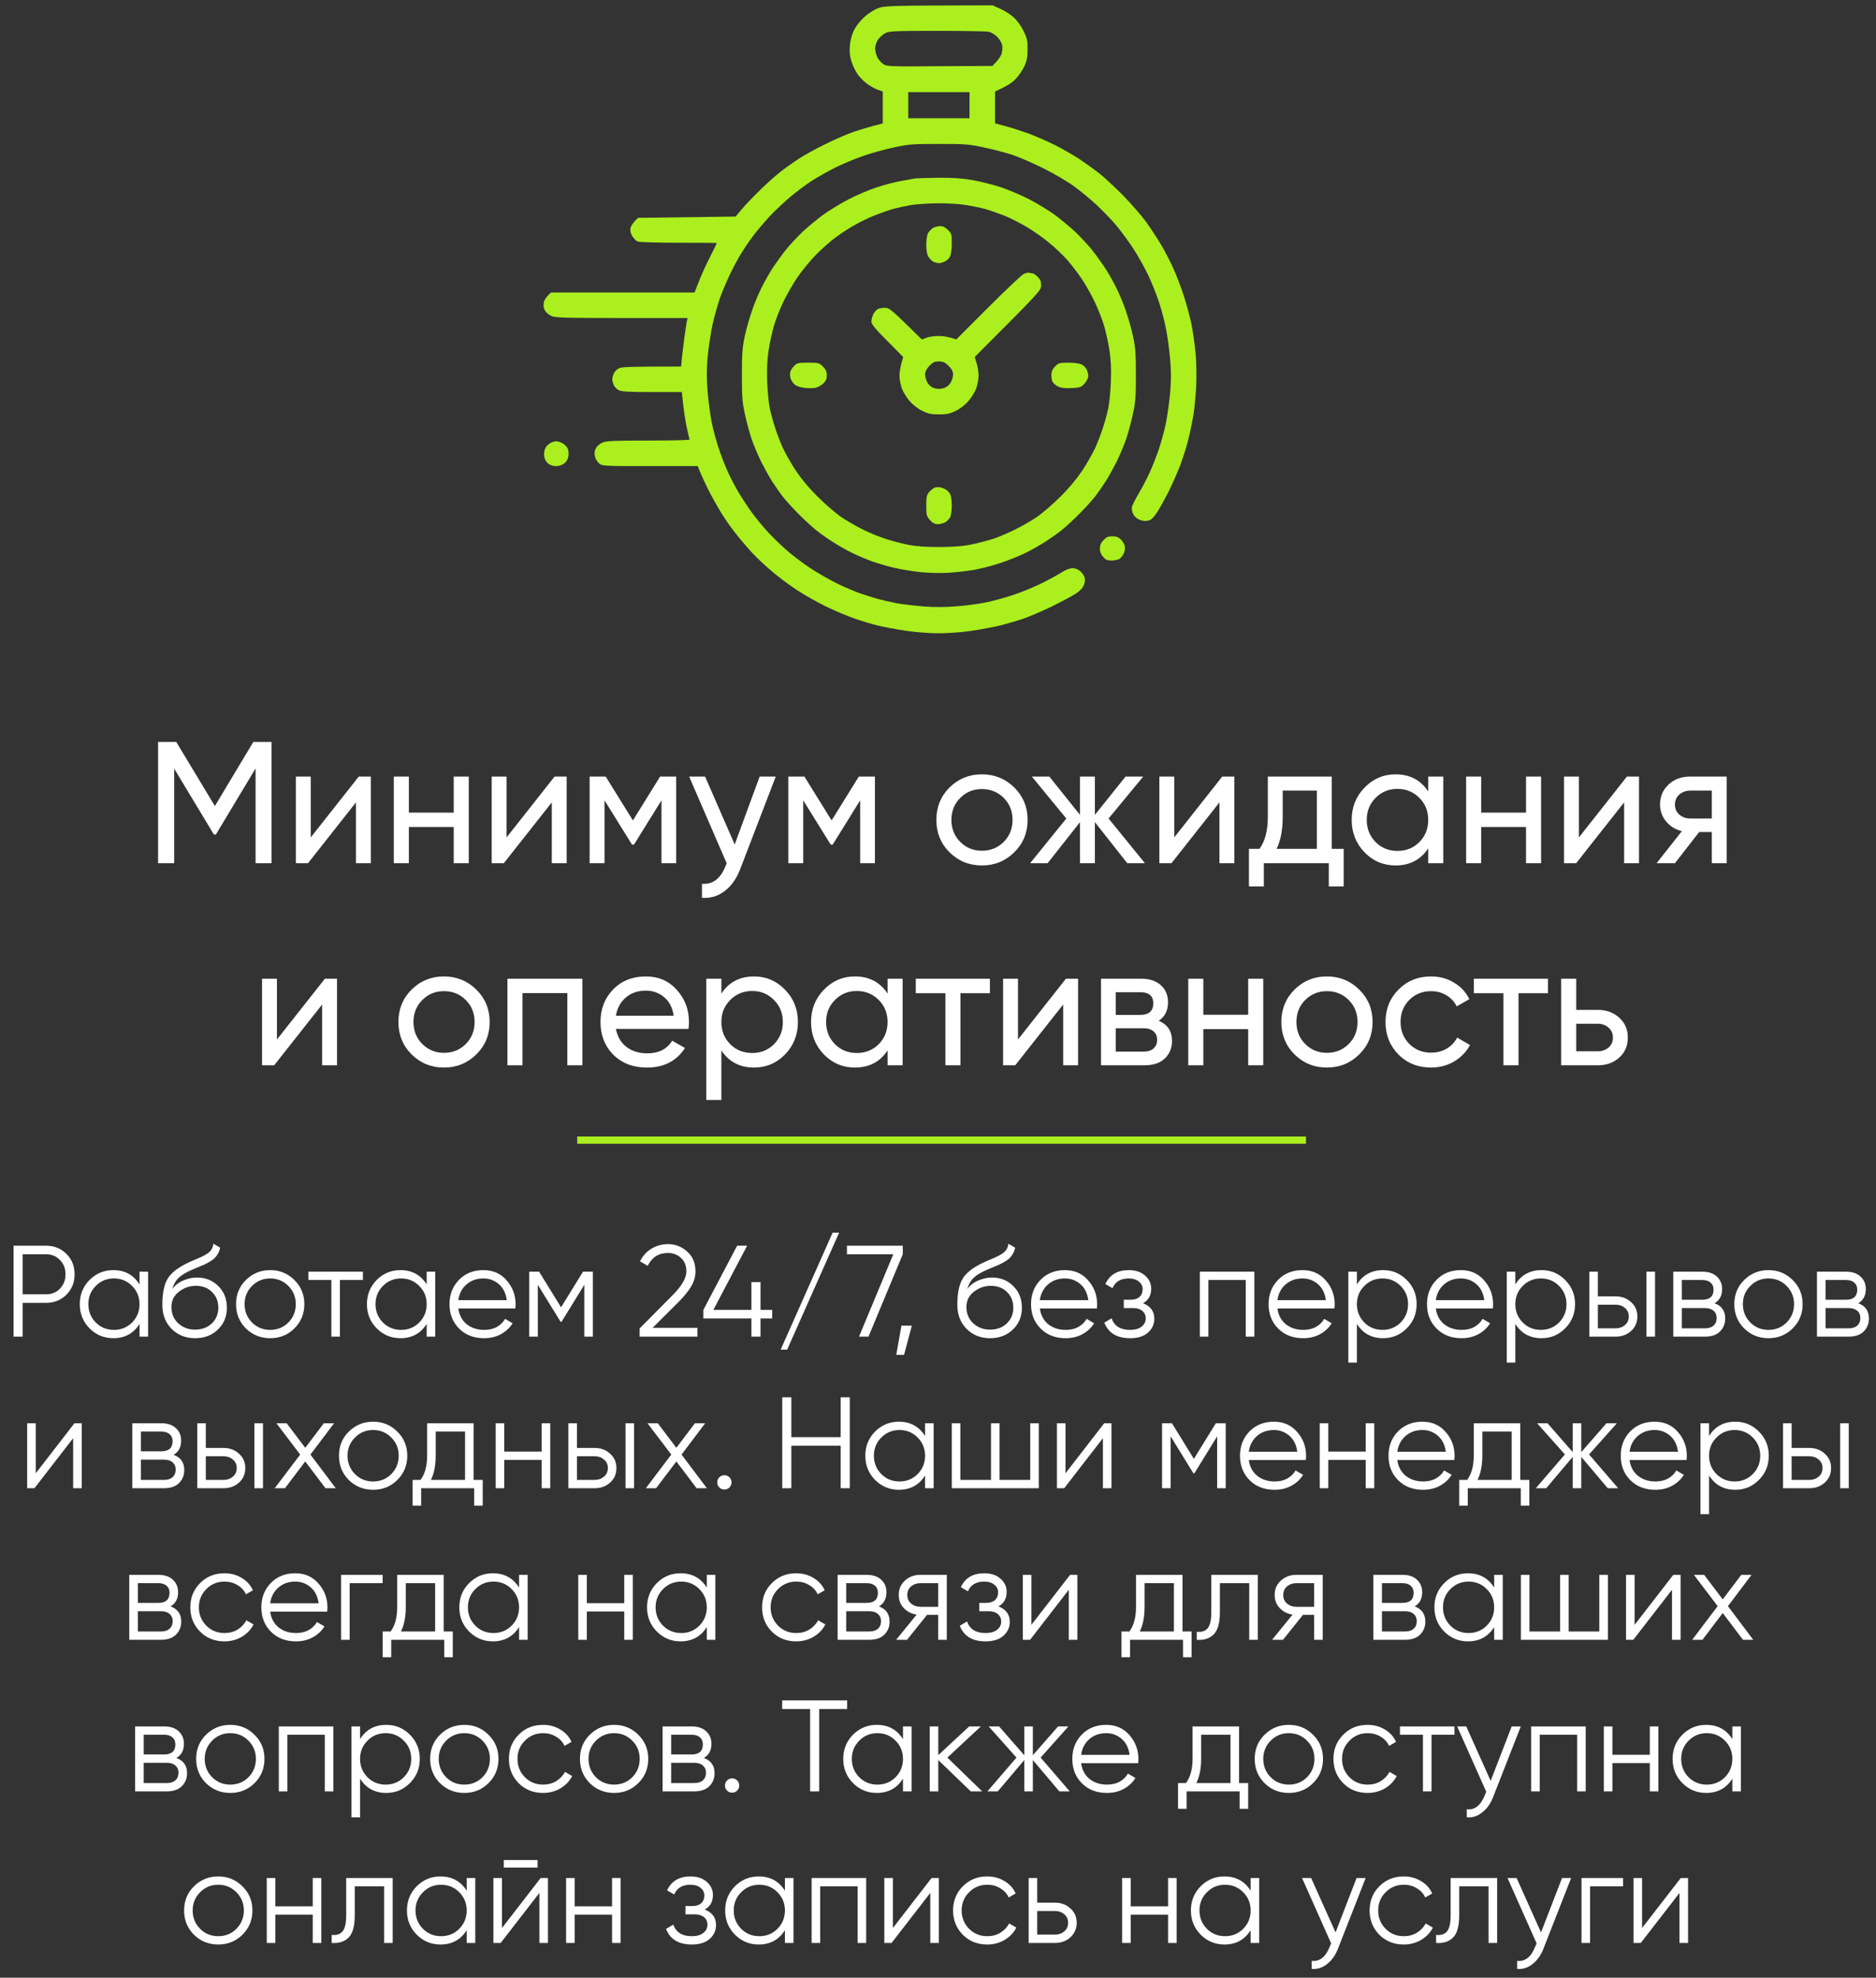
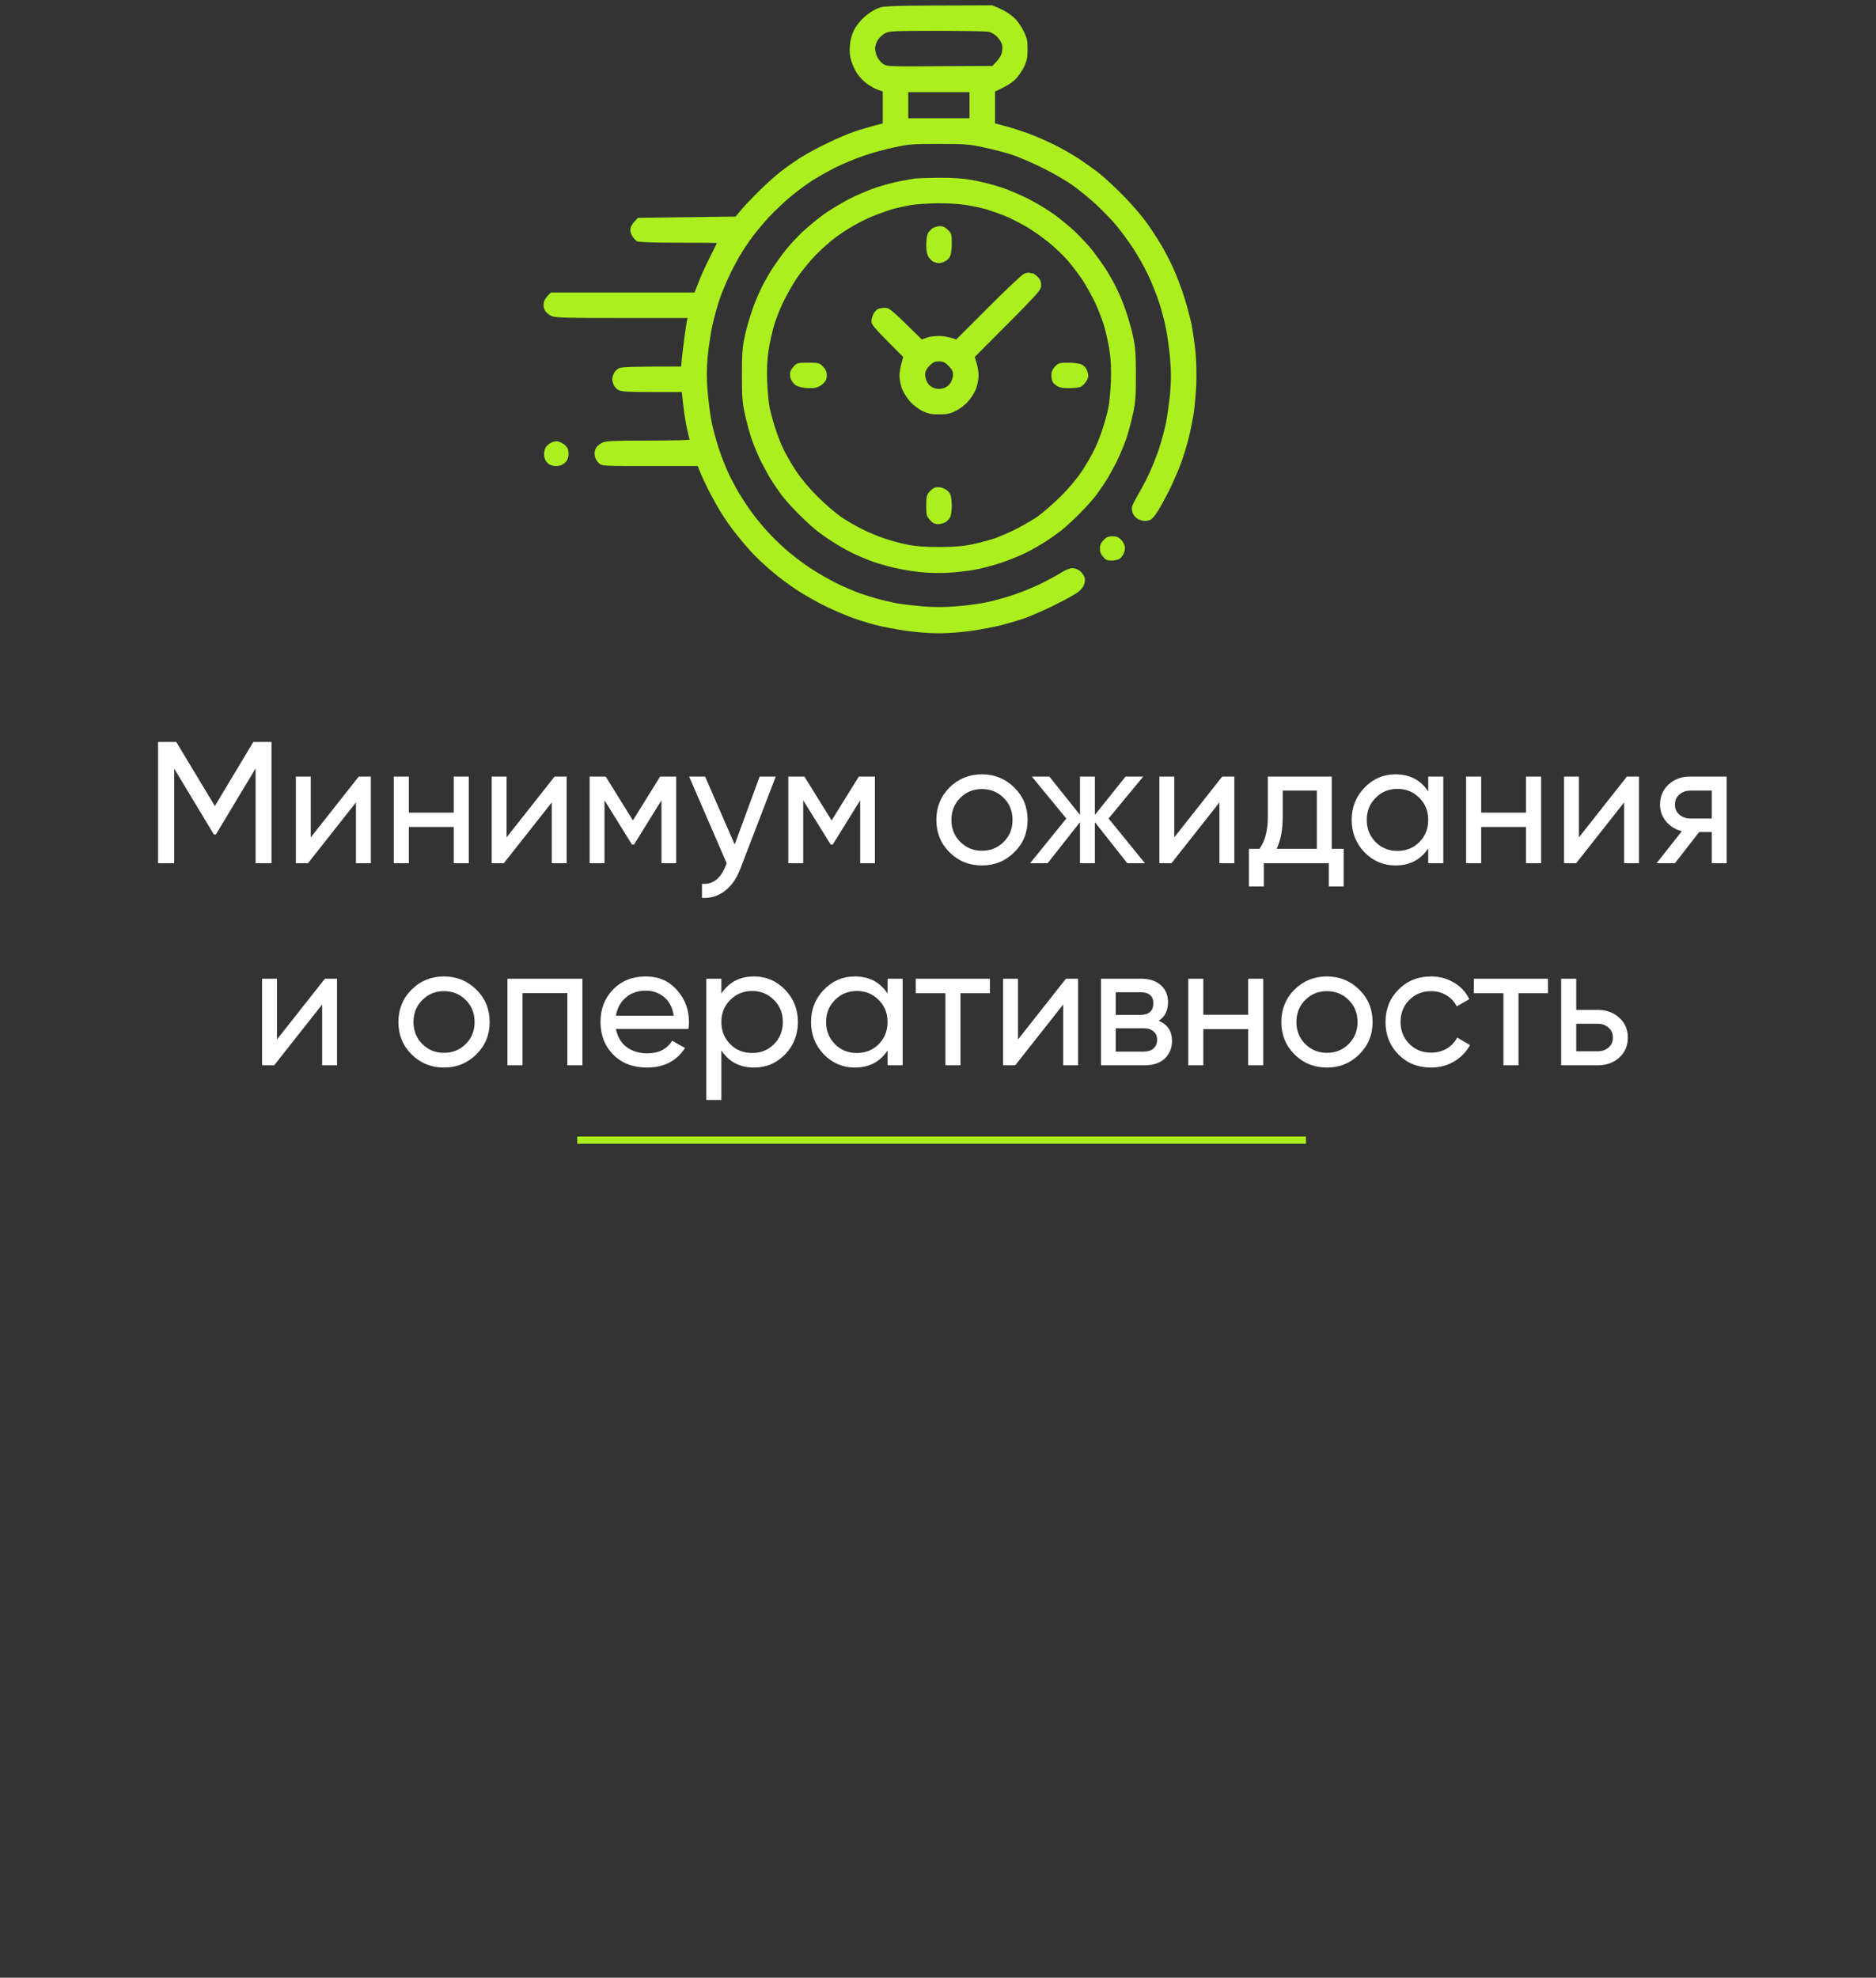
<svg xmlns="http://www.w3.org/2000/svg" width="260" height="274" viewBox="0 0 260 274" fill="none">
  <rect x="0" y="0" width="260" height="274" fill="#333333" stroke="none" />
  <path d="M37.629 102.792V119.592H35.421V106.464L29.925 115.608H29.637L24.141 106.488V119.592H21.909V102.792H24.429L29.781 111.672L35.109 102.792H37.629ZM49.718 107.592H51.398V119.592H49.334V111.168L42.686 119.592H41.006V107.592H43.07V116.016L49.718 107.592ZM62.88 107.592H64.968V119.592H62.88V114.576H56.664V119.592H54.576V107.592H56.664V112.584H62.88V107.592ZM76.858 107.592H78.538V119.592H76.474V111.168L69.826 119.592H68.146V107.592H70.21V116.016L76.858 107.592ZM93.717 107.592V119.592H91.677V110.88L87.861 117.024H87.597L83.781 110.88V119.592H81.717V107.592H83.949L87.717 113.664L91.485 107.592H93.717ZM105.28 107.592H107.512L102.616 120.336C102.104 121.696 101.384 122.728 100.456 123.432C99.528 124.152 98.472 124.472 97.288 124.392V122.448C98.76 122.56 99.84 121.76 100.528 120.048L100.72 119.616L95.512 107.592H97.72L101.824 117L105.28 107.592ZM121.256 107.592V119.592H119.216V110.88L115.4 117.024H115.136L111.32 110.88V119.592H109.256V107.592H111.488L115.256 113.664L119.024 107.592H121.256ZM140.571 118.08C139.339 119.296 137.843 119.904 136.083 119.904C134.323 119.904 132.827 119.296 131.595 118.08C130.379 116.864 129.771 115.368 129.771 113.592C129.771 111.816 130.379 110.32 131.595 109.104C132.827 107.888 134.323 107.28 136.083 107.28C137.843 107.28 139.339 107.888 140.571 109.104C141.803 110.32 142.419 111.816 142.419 113.592C142.419 115.368 141.803 116.864 140.571 118.08ZM136.083 117.864C137.283 117.864 138.291 117.456 139.107 116.64C139.923 115.824 140.331 114.808 140.331 113.592C140.331 112.376 139.923 111.36 139.107 110.544C138.291 109.728 137.283 109.32 136.083 109.32C134.899 109.32 133.899 109.728 133.083 110.544C132.267 111.36 131.859 112.376 131.859 113.592C131.859 114.808 132.267 115.824 133.083 116.64C133.899 117.456 134.899 117.864 136.083 117.864ZM158.68 119.592H156.232L151.744 113.904V119.592H149.68V113.904L145.192 119.592H142.768L147.784 113.4L143.008 107.592H145.432L149.68 112.896V107.592H151.744V112.896L155.992 107.592H158.44L153.64 113.4L158.68 119.592ZM169.39 107.592H171.07V119.592H169.006V111.168L162.358 119.592H160.678V107.592H162.742V116.016L169.39 107.592ZM184.568 117.6H186.224V122.808H184.16V119.592H175.16V122.808H173.096V117.6H174.56C175.328 116.544 175.712 115.064 175.712 113.16V107.592H184.568V117.6ZM176.936 117.6H182.504V109.536H177.776V113.16C177.776 114.952 177.496 116.432 176.936 117.6ZM197.942 107.592H200.03V119.592H197.942V117.528C196.902 119.112 195.39 119.904 193.406 119.904C191.726 119.904 190.294 119.296 189.11 118.08C187.926 116.848 187.334 115.352 187.334 113.592C187.334 111.832 187.926 110.344 189.11 109.128C190.294 107.896 191.726 107.28 193.406 107.28C195.39 107.28 196.902 108.072 197.942 109.656V107.592ZM193.67 117.888C194.886 117.888 195.902 117.48 196.718 116.664C197.534 115.832 197.942 114.808 197.942 113.592C197.942 112.376 197.534 111.36 196.718 110.544C195.902 109.712 194.886 109.296 193.67 109.296C192.47 109.296 191.462 109.712 190.646 110.544C189.83 111.36 189.422 112.376 189.422 113.592C189.422 114.808 189.83 115.832 190.646 116.664C191.462 117.48 192.47 117.888 193.67 117.888ZM211.497 107.592H213.585V119.592H211.497V114.576H205.281V119.592H203.193V107.592H205.281V112.584H211.497V107.592ZM225.476 107.592H227.156V119.592H225.092V111.168L218.444 119.592H216.764V107.592H218.828V116.016L225.476 107.592ZM239.31 107.592V119.592H237.246V115.272H235.494L232.134 119.592H229.59L233.094 115.152C232.198 114.928 231.47 114.48 230.91 113.808C230.35 113.136 230.07 112.352 230.07 111.456C230.07 110.352 230.462 109.432 231.246 108.696C232.03 107.96 233.014 107.592 234.198 107.592H239.31ZM234.27 113.4H237.246V109.536H234.27C233.678 109.536 233.174 109.712 232.758 110.064C232.342 110.416 232.134 110.888 232.134 111.48C232.134 112.056 232.342 112.52 232.758 112.872C233.174 113.224 233.678 113.4 234.27 113.4ZM45.03 135.592H46.71V147.592H44.646V139.168L37.998 147.592H36.318V135.592H38.382V144.016L45.03 135.592ZM66.017 146.08C64.785 147.296 63.289 147.904 61.529 147.904C59.769 147.904 58.273 147.296 57.041 146.08C55.825 144.864 55.217 143.368 55.217 141.592C55.217 139.816 55.825 138.32 57.041 137.104C58.273 135.888 59.769 135.28 61.529 135.28C63.289 135.28 64.785 135.888 66.017 137.104C67.249 138.32 67.865 139.816 67.865 141.592C67.865 143.368 67.249 144.864 66.017 146.08ZM61.529 145.864C62.729 145.864 63.737 145.456 64.553 144.64C65.369 143.824 65.777 142.808 65.777 141.592C65.777 140.376 65.369 139.36 64.553 138.544C63.737 137.728 62.729 137.32 61.529 137.32C60.345 137.32 59.345 137.728 58.529 138.544C57.713 139.36 57.305 140.376 57.305 141.592C57.305 142.808 57.713 143.824 58.529 144.64C59.345 145.456 60.345 145.864 61.529 145.864ZM80.718 135.592V147.592H78.63V137.584H72.414V147.592H70.326V135.592H80.718ZM85.36 142.552C85.568 143.624 86.056 144.456 86.824 145.048C87.608 145.64 88.568 145.936 89.704 145.936C91.288 145.936 92.44 145.352 93.16 144.184L94.936 145.192C93.768 147 92.008 147.904 89.656 147.904C87.752 147.904 86.2 147.312 85 146.128C83.816 144.928 83.224 143.416 83.224 141.592C83.224 139.784 83.808 138.28 84.976 137.08C86.144 135.88 87.656 135.28 89.512 135.28C91.272 135.28 92.704 135.904 93.808 137.152C94.928 138.384 95.488 139.872 95.488 141.616C95.488 141.92 95.464 142.232 95.416 142.552H85.36ZM89.512 137.248C88.392 137.248 87.464 137.568 86.728 138.208C85.992 138.832 85.536 139.672 85.36 140.728H93.376C93.2 139.592 92.752 138.728 92.032 138.136C91.312 137.544 90.472 137.248 89.512 137.248ZM104.513 135.28C106.193 135.28 107.625 135.896 108.809 137.128C109.993 138.344 110.585 139.832 110.585 141.592C110.585 143.352 109.993 144.848 108.809 146.08C107.625 147.296 106.193 147.904 104.513 147.904C102.529 147.904 101.017 147.112 99.977 145.528V152.392H97.889V135.592H99.977V137.656C101.017 136.072 102.529 135.28 104.513 135.28ZM104.249 145.888C105.449 145.888 106.457 145.48 107.273 144.664C108.089 143.832 108.497 142.808 108.497 141.592C108.497 140.376 108.089 139.36 107.273 138.544C106.457 137.712 105.449 137.296 104.249 137.296C103.033 137.296 102.017 137.712 101.201 138.544C100.385 139.36 99.977 140.376 99.977 141.592C99.977 142.808 100.385 143.832 101.201 144.664C102.017 145.48 103.033 145.888 104.249 145.888ZM123.012 135.592H125.1V147.592H123.012V145.528C121.972 147.112 120.46 147.904 118.476 147.904C116.796 147.904 115.364 147.296 114.18 146.08C112.996 144.848 112.404 143.352 112.404 141.592C112.404 139.832 112.996 138.344 114.18 137.128C115.364 135.896 116.796 135.28 118.476 135.28C120.46 135.28 121.972 136.072 123.012 137.656V135.592ZM118.74 145.888C119.956 145.888 120.972 145.48 121.788 144.664C122.604 143.832 123.012 142.808 123.012 141.592C123.012 140.376 122.604 139.36 121.788 138.544C120.972 137.712 119.956 137.296 118.74 137.296C117.54 137.296 116.532 137.712 115.716 138.544C114.9 139.36 114.492 140.376 114.492 141.592C114.492 142.808 114.9 143.832 115.716 144.664C116.532 145.48 117.54 145.888 118.74 145.888ZM137.192 135.592V137.608H133.112V147.592H131.024V137.608H126.92V135.592H137.192ZM147.733 135.592H149.413V147.592H147.349V139.168L140.701 147.592H139.021V135.592H141.085V144.016L147.733 135.592ZM160.584 141.424C161.816 141.936 162.432 142.864 162.432 144.208C162.432 145.2 162.096 146.016 161.424 146.656C160.768 147.28 159.824 147.592 158.592 147.592H152.592V135.592H158.112C159.312 135.592 160.24 135.896 160.896 136.504C161.552 137.096 161.88 137.88 161.88 138.856C161.88 140.008 161.448 140.864 160.584 141.424ZM158.016 137.464H154.632V140.608H158.016C159.232 140.608 159.84 140.072 159.84 139C159.84 137.976 159.232 137.464 158.016 137.464ZM158.472 145.696C159.08 145.696 159.544 145.552 159.864 145.264C160.2 144.976 160.368 144.568 160.368 144.04C160.368 143.544 160.2 143.16 159.864 142.888C159.544 142.6 159.08 142.456 158.472 142.456H154.632V145.696H158.472ZM172.989 135.592H175.077V147.592H172.989V142.576H166.773V147.592H164.685V135.592H166.773V140.584H172.989V135.592ZM188.384 146.08C187.152 147.296 185.656 147.904 183.896 147.904C182.136 147.904 180.64 147.296 179.408 146.08C178.192 144.864 177.584 143.368 177.584 141.592C177.584 139.816 178.192 138.32 179.408 137.104C180.64 135.888 182.136 135.28 183.896 135.28C185.656 135.28 187.152 135.888 188.384 137.104C189.616 138.32 190.232 139.816 190.232 141.592C190.232 143.368 189.616 144.864 188.384 146.08ZM183.896 145.864C185.096 145.864 186.104 145.456 186.92 144.64C187.736 143.824 188.144 142.808 188.144 141.592C188.144 140.376 187.736 139.36 186.92 138.544C186.104 137.728 185.096 137.32 183.896 137.32C182.712 137.32 181.712 137.728 180.896 138.544C180.08 139.36 179.672 140.376 179.672 141.592C179.672 142.808 180.08 143.824 180.896 144.64C181.712 145.456 182.712 145.864 183.896 145.864ZM198.333 147.904C196.525 147.904 195.021 147.304 193.821 146.104C192.621 144.888 192.021 143.384 192.021 141.592C192.021 139.8 192.621 138.304 193.821 137.104C195.021 135.888 196.525 135.28 198.333 135.28C199.517 135.28 200.581 135.568 201.525 136.144C202.469 136.704 203.173 137.464 203.637 138.424L201.885 139.432C201.581 138.792 201.109 138.28 200.469 137.896C199.845 137.512 199.133 137.32 198.333 137.32C197.133 137.32 196.125 137.728 195.309 138.544C194.509 139.36 194.109 140.376 194.109 141.592C194.109 142.792 194.509 143.8 195.309 144.616C196.125 145.432 197.133 145.84 198.333 145.84C199.133 145.84 199.853 145.656 200.493 145.288C201.133 144.904 201.621 144.392 201.957 143.752L203.733 144.784C203.221 145.728 202.485 146.488 201.525 147.064C200.565 147.624 199.501 147.904 198.333 147.904ZM214.535 135.592V137.608H210.455V147.592H208.367V137.608H204.263V135.592H214.535ZM221.429 139.912C222.629 139.912 223.621 140.272 224.405 140.992C225.205 141.696 225.605 142.616 225.605 143.752C225.605 144.888 225.205 145.816 224.405 146.536C223.621 147.24 222.629 147.592 221.429 147.592H216.365V135.592H218.453V139.912H221.429ZM221.429 145.648C222.021 145.648 222.517 145.48 222.917 145.144C223.333 144.792 223.541 144.328 223.541 143.752C223.541 143.176 223.333 142.712 222.917 142.36C222.517 142.008 222.021 141.832 221.429 141.832H218.453V145.648H221.429Z" fill="white" />
-   <path d="M6.38 172.584C7.508 172.584 8.45 172.962 9.206 173.718C9.962 174.474 10.34 175.416 10.34 176.544C10.34 177.672 9.962 178.614 9.206 179.37C8.45 180.126 7.508 180.504 6.38 180.504H3.14V185.184H1.88V172.584H6.38ZM6.38 179.316C7.16 179.316 7.802 179.058 8.306 178.542C8.822 178.014 9.08 177.348 9.08 176.544C9.08 175.74 8.822 175.08 8.306 174.564C7.802 174.036 7.16 173.772 6.38 173.772H3.14V179.316H6.38ZM19.337 176.184H20.525V185.184H19.337V183.42C18.509 184.74 17.297 185.4 15.701 185.4C14.417 185.4 13.319 184.944 12.407 184.032C11.507 183.12 11.057 182.004 11.057 180.684C11.057 179.364 11.507 178.248 12.407 177.336C13.319 176.424 14.417 175.968 15.701 175.968C17.297 175.968 18.509 176.628 19.337 177.948V176.184ZM13.271 183.222C13.955 183.906 14.795 184.248 15.791 184.248C16.787 184.248 17.627 183.906 18.311 183.222C18.995 182.526 19.337 181.68 19.337 180.684C19.337 179.688 18.995 178.848 18.311 178.164C17.627 177.468 16.787 177.12 15.791 177.12C14.795 177.12 13.955 177.468 13.271 178.164C12.587 178.848 12.245 179.688 12.245 180.684C12.245 181.68 12.587 182.526 13.271 183.222ZM27.036 185.4C25.74 185.4 24.66 184.974 23.796 184.122C22.932 183.258 22.5 182.142 22.5 180.774C22.5 179.238 22.728 178.062 23.184 177.246C23.64 176.418 24.564 175.668 25.956 174.996C26.22 174.864 26.568 174.708 27 174.528C27.444 174.348 27.774 174.204 27.99 174.096C28.218 173.988 28.464 173.85 28.728 173.682C28.992 173.502 29.19 173.304 29.322 173.088C29.454 172.872 29.538 172.614 29.574 172.314L30.51 172.854C30.462 173.142 30.366 173.412 30.222 173.664C30.078 173.916 29.928 174.12 29.772 174.276C29.628 174.432 29.394 174.606 29.07 174.798C28.758 174.978 28.512 175.11 28.332 175.194C28.164 175.266 27.864 175.392 27.432 175.572C27.012 175.752 26.73 175.872 26.586 175.932C25.746 176.292 25.128 176.67 24.732 177.066C24.336 177.45 24.054 177.954 23.886 178.578C24.294 178.038 24.81 177.642 25.434 177.39C26.07 177.126 26.688 176.994 27.288 176.994C28.488 176.994 29.478 177.39 30.258 178.182C31.05 178.962 31.446 179.964 31.446 181.188C31.446 182.4 31.026 183.408 30.186 184.212C29.358 185.004 28.308 185.4 27.036 185.4ZM27.036 184.212C27.972 184.212 28.74 183.93 29.34 183.366C29.952 182.79 30.258 182.064 30.258 181.188C30.258 180.3 29.97 179.574 29.394 179.01C28.83 178.434 28.074 178.146 27.126 178.146C26.274 178.146 25.5 178.416 24.804 178.956C24.108 179.484 23.76 180.192 23.76 181.08C23.76 181.992 24.072 182.742 24.696 183.33C25.332 183.918 26.112 184.212 27.036 184.212ZM40.795 184.05C39.883 184.95 38.767 185.4 37.447 185.4C36.127 185.4 35.005 184.95 34.081 184.05C33.169 183.138 32.713 182.016 32.713 180.684C32.713 179.352 33.169 178.236 34.081 177.336C35.005 176.424 36.127 175.968 37.447 175.968C38.767 175.968 39.883 176.424 40.795 177.336C41.719 178.236 42.181 179.352 42.181 180.684C42.181 182.016 41.719 183.138 40.795 184.05ZM34.927 183.222C35.611 183.906 36.451 184.248 37.447 184.248C38.443 184.248 39.283 183.906 39.967 183.222C40.651 182.526 40.993 181.68 40.993 180.684C40.993 179.688 40.651 178.848 39.967 178.164C39.283 177.468 38.443 177.12 37.447 177.12C36.451 177.12 35.611 177.468 34.927 178.164C34.243 178.848 33.901 179.688 33.901 180.684C33.901 181.68 34.243 182.526 34.927 183.222ZM50.297 176.184V177.336H47.111V185.184H45.923V177.336H42.737V176.184H50.297ZM59.134 176.184H60.322V185.184H59.134V183.42C58.306 184.74 57.094 185.4 55.498 185.4C54.214 185.4 53.116 184.944 52.204 184.032C51.304 183.12 50.854 182.004 50.854 180.684C50.854 179.364 51.304 178.248 52.204 177.336C53.116 176.424 54.214 175.968 55.498 175.968C57.094 175.968 58.306 176.628 59.134 177.948V176.184ZM53.068 183.222C53.752 183.906 54.592 184.248 55.588 184.248C56.584 184.248 57.424 183.906 58.108 183.222C58.792 182.526 59.134 181.68 59.134 180.684C59.134 179.688 58.792 178.848 58.108 178.164C57.424 177.468 56.584 177.12 55.588 177.12C54.592 177.12 53.752 177.468 53.068 178.164C52.384 178.848 52.042 179.688 52.042 180.684C52.042 181.68 52.384 182.526 53.068 183.222ZM66.995 175.968C68.327 175.968 69.401 176.442 70.217 177.39C71.045 178.326 71.459 179.436 71.459 180.72C71.459 180.852 71.447 181.038 71.423 181.278H63.521C63.641 182.19 64.025 182.916 64.673 183.456C65.333 183.984 66.143 184.248 67.103 184.248C67.787 184.248 68.375 184.11 68.867 183.834C69.371 183.546 69.749 183.174 70.001 182.718L71.045 183.33C70.649 183.966 70.109 184.47 69.425 184.842C68.741 185.214 67.961 185.4 67.085 185.4C65.669 185.4 64.517 184.956 63.629 184.068C62.741 183.18 62.297 182.052 62.297 180.684C62.297 179.34 62.735 178.218 63.611 177.318C64.487 176.418 65.615 175.968 66.995 175.968ZM66.995 177.12C66.059 177.12 65.273 177.402 64.637 177.966C64.013 178.518 63.641 179.238 63.521 180.126H70.235C70.115 179.178 69.749 178.44 69.137 177.912C68.525 177.384 67.811 177.12 66.995 177.12ZM82.169 176.184V185.184H80.981V178.002L77.831 183.114H77.687L74.537 178.002V185.184H73.349V176.184H74.717L77.759 181.116L80.801 176.184H82.169ZM88.647 185.184V184.05L93.183 179.478C94.479 178.182 95.127 177.072 95.127 176.148C95.127 175.344 94.875 174.72 94.371 174.276C93.879 173.82 93.285 173.592 92.589 173.592C91.293 173.592 90.351 174.186 89.763 175.374L88.701 174.744C89.097 173.964 89.637 173.376 90.321 172.98C91.005 172.572 91.761 172.368 92.589 172.368C93.597 172.368 94.479 172.71 95.235 173.394C96.003 174.066 96.387 174.984 96.387 176.148C96.387 176.88 96.183 177.582 95.775 178.254C95.367 178.926 94.791 179.634 94.047 180.378L90.447 183.96H96.657V185.184H88.647ZM107.022 181.476V182.664H105.402V185.184H104.142V182.664H97.482V181.476L102.162 172.584H103.548L98.868 181.476H104.142V177.624H105.402V181.476H107.022ZM109.094 186.984H108.194L115.394 170.784H116.294L109.094 186.984ZM117.378 172.584H125.118V173.772L120.366 185.184H119.052L123.804 173.772H117.378V172.584ZM126.376 183.654L125.296 187.704H124.216L124.936 183.654H126.376ZM137.216 185.4C135.92 185.4 134.84 184.974 133.976 184.122C133.112 183.258 132.68 182.142 132.68 180.774C132.68 179.238 132.908 178.062 133.364 177.246C133.82 176.418 134.744 175.668 136.136 174.996C136.4 174.864 136.748 174.708 137.18 174.528C137.624 174.348 137.954 174.204 138.17 174.096C138.398 173.988 138.644 173.85 138.908 173.682C139.172 173.502 139.37 173.304 139.502 173.088C139.634 172.872 139.718 172.614 139.754 172.314L140.69 172.854C140.642 173.142 140.546 173.412 140.402 173.664C140.258 173.916 140.108 174.12 139.952 174.276C139.808 174.432 139.574 174.606 139.25 174.798C138.938 174.978 138.692 175.11 138.512 175.194C138.344 175.266 138.044 175.392 137.612 175.572C137.192 175.752 136.91 175.872 136.766 175.932C135.926 176.292 135.308 176.67 134.912 177.066C134.516 177.45 134.234 177.954 134.066 178.578C134.474 178.038 134.99 177.642 135.614 177.39C136.25 177.126 136.868 176.994 137.468 176.994C138.668 176.994 139.658 177.39 140.438 178.182C141.23 178.962 141.626 179.964 141.626 181.188C141.626 182.4 141.206 183.408 140.366 184.212C139.538 185.004 138.488 185.4 137.216 185.4ZM137.216 184.212C138.152 184.212 138.92 183.93 139.52 183.366C140.132 182.79 140.438 182.064 140.438 181.188C140.438 180.3 140.15 179.574 139.574 179.01C139.01 178.434 138.254 178.146 137.306 178.146C136.454 178.146 135.68 178.416 134.984 178.956C134.288 179.484 133.94 180.192 133.94 181.08C133.94 181.992 134.252 182.742 134.876 183.33C135.512 183.918 136.292 184.212 137.216 184.212ZM147.591 175.968C148.923 175.968 149.997 176.442 150.813 177.39C151.641 178.326 152.055 179.436 152.055 180.72C152.055 180.852 152.043 181.038 152.019 181.278H144.117C144.237 182.19 144.621 182.916 145.269 183.456C145.929 183.984 146.739 184.248 147.699 184.248C148.383 184.248 148.971 184.11 149.463 183.834C149.967 183.546 150.345 183.174 150.597 182.718L151.641 183.33C151.245 183.966 150.705 184.47 150.021 184.842C149.337 185.214 148.557 185.4 147.681 185.4C146.265 185.4 145.113 184.956 144.225 184.068C143.337 183.18 142.893 182.052 142.893 180.684C142.893 179.34 143.331 178.218 144.207 177.318C145.083 176.418 146.211 175.968 147.591 175.968ZM147.591 177.12C146.655 177.12 145.869 177.402 145.233 177.966C144.609 178.518 144.237 179.238 144.117 180.126H150.831C150.711 179.178 150.345 178.44 149.733 177.912C149.121 177.384 148.407 177.12 147.591 177.12ZM158.413 180.558C159.457 180.954 159.979 181.674 159.979 182.718C159.979 183.462 159.685 184.098 159.097 184.626C158.521 185.142 157.693 185.4 156.613 185.4C154.801 185.4 153.613 184.68 153.049 183.24L154.057 182.646C154.429 183.714 155.281 184.248 156.613 184.248C157.309 184.248 157.843 184.098 158.215 183.798C158.599 183.498 158.791 183.114 158.791 182.646C158.791 182.226 158.635 181.884 158.323 181.62C158.011 181.356 157.591 181.224 157.063 181.224H155.749V180.072H156.703C157.219 180.072 157.621 179.946 157.909 179.694C158.209 179.43 158.359 179.07 158.359 178.614C158.359 178.182 158.185 177.828 157.837 177.552C157.489 177.264 157.021 177.12 156.433 177.12C155.305 177.12 154.555 177.57 154.183 178.47L153.193 177.894C153.793 176.61 154.873 175.968 156.433 175.968C157.381 175.968 158.137 176.22 158.701 176.724C159.265 177.216 159.547 177.822 159.547 178.542C159.547 179.466 159.169 180.138 158.413 180.558ZM173.844 176.184V185.184H172.656V177.336H167.472V185.184H166.284V176.184H173.844ZM180.515 175.968C181.847 175.968 182.921 176.442 183.737 177.39C184.565 178.326 184.979 179.436 184.979 180.72C184.979 180.852 184.967 181.038 184.943 181.278H177.041C177.161 182.19 177.545 182.916 178.193 183.456C178.853 183.984 179.663 184.248 180.623 184.248C181.307 184.248 181.895 184.11 182.387 183.834C182.891 183.546 183.269 183.174 183.521 182.718L184.565 183.33C184.169 183.966 183.629 184.47 182.945 184.842C182.261 185.214 181.481 185.4 180.605 185.4C179.189 185.4 178.037 184.956 177.149 184.068C176.261 183.18 175.817 182.052 175.817 180.684C175.817 179.34 176.255 178.218 177.131 177.318C178.007 176.418 179.135 175.968 180.515 175.968ZM180.515 177.12C179.579 177.12 178.793 177.402 178.157 177.966C177.533 178.518 177.161 179.238 177.041 180.126H183.755C183.635 179.178 183.269 178.44 182.657 177.912C182.045 177.384 181.331 177.12 180.515 177.12ZM191.692 175.968C192.976 175.968 194.068 176.424 194.968 177.336C195.88 178.248 196.336 179.364 196.336 180.684C196.336 182.004 195.88 183.12 194.968 184.032C194.068 184.944 192.976 185.4 191.692 185.4C190.096 185.4 188.884 184.74 188.056 183.42V188.784H186.868V176.184H188.056V177.948C188.884 176.628 190.096 175.968 191.692 175.968ZM189.082 183.222C189.766 183.906 190.606 184.248 191.602 184.248C192.598 184.248 193.438 183.906 194.122 183.222C194.806 182.526 195.148 181.68 195.148 180.684C195.148 179.688 194.806 178.848 194.122 178.164C193.438 177.468 192.598 177.12 191.602 177.12C190.606 177.12 189.766 177.468 189.082 178.164C188.398 178.848 188.056 179.688 188.056 180.684C188.056 181.68 188.398 182.526 189.082 183.222ZM202.47 175.968C203.802 175.968 204.876 176.442 205.692 177.39C206.52 178.326 206.934 179.436 206.934 180.72C206.934 180.852 206.922 181.038 206.898 181.278H198.996C199.116 182.19 199.5 182.916 200.148 183.456C200.808 183.984 201.618 184.248 202.578 184.248C203.262 184.248 203.85 184.11 204.342 183.834C204.846 183.546 205.224 183.174 205.476 182.718L206.52 183.33C206.124 183.966 205.584 184.47 204.9 184.842C204.216 185.214 203.436 185.4 202.56 185.4C201.144 185.4 199.992 184.956 199.104 184.068C198.216 183.18 197.772 182.052 197.772 180.684C197.772 179.34 198.21 178.218 199.086 177.318C199.962 176.418 201.09 175.968 202.47 175.968ZM202.47 177.12C201.534 177.12 200.748 177.402 200.112 177.966C199.488 178.518 199.116 179.238 198.996 180.126H205.71C205.59 179.178 205.224 178.44 204.612 177.912C204 177.384 203.286 177.12 202.47 177.12ZM213.647 175.968C214.931 175.968 216.023 176.424 216.923 177.336C217.835 178.248 218.291 179.364 218.291 180.684C218.291 182.004 217.835 183.12 216.923 184.032C216.023 184.944 214.931 185.4 213.647 185.4C212.051 185.4 210.839 184.74 210.011 183.42V188.784H208.823V176.184H210.011V177.948C210.839 176.628 212.051 175.968 213.647 175.968ZM211.037 183.222C211.721 183.906 212.561 184.248 213.557 184.248C214.553 184.248 215.393 183.906 216.077 183.222C216.761 182.526 217.103 181.68 217.103 180.684C217.103 179.688 216.761 178.848 216.077 178.164C215.393 177.468 214.553 177.12 213.557 177.12C212.561 177.12 211.721 177.468 211.037 178.164C210.353 178.848 210.011 179.688 210.011 180.684C210.011 181.68 210.353 182.526 211.037 183.222ZM223.921 179.604C224.761 179.604 225.469 179.868 226.045 180.396C226.633 180.912 226.927 181.578 226.927 182.394C226.927 183.21 226.633 183.882 226.045 184.41C225.469 184.926 224.761 185.184 223.921 185.184H220.267V176.184H221.455V179.604H223.921ZM228.187 176.184H229.375V185.184H228.187V176.184ZM223.921 184.032C224.425 184.032 224.851 183.882 225.199 183.582C225.559 183.282 225.739 182.886 225.739 182.394C225.739 181.902 225.559 181.506 225.199 181.206C224.851 180.906 224.425 180.756 223.921 180.756H221.455V184.032H223.921ZM237.627 180.558C238.611 180.918 239.103 181.62 239.103 182.664C239.103 183.396 238.857 184.002 238.365 184.482C237.885 184.95 237.189 185.184 236.277 185.184H231.903V176.184H235.917C236.793 176.184 237.471 176.412 237.951 176.868C238.431 177.312 238.671 177.888 238.671 178.596C238.671 179.496 238.323 180.15 237.627 180.558ZM235.917 177.336H233.091V180.072H235.917C236.961 180.072 237.483 179.604 237.483 178.668C237.483 178.248 237.345 177.924 237.069 177.696C236.805 177.456 236.421 177.336 235.917 177.336ZM236.277 184.032C236.805 184.032 237.207 183.906 237.483 183.654C237.771 183.402 237.915 183.048 237.915 182.592C237.915 182.172 237.771 181.842 237.483 181.602C237.207 181.35 236.805 181.224 236.277 181.224H233.091V184.032H236.277ZM248.445 184.05C247.533 184.95 246.417 185.4 245.097 185.4C243.777 185.4 242.655 184.95 241.731 184.05C240.819 183.138 240.363 182.016 240.363 180.684C240.363 179.352 240.819 178.236 241.731 177.336C242.655 176.424 243.777 175.968 245.097 175.968C246.417 175.968 247.533 176.424 248.445 177.336C249.369 178.236 249.831 179.352 249.831 180.684C249.831 182.016 249.369 183.138 248.445 184.05ZM242.577 183.222C243.261 183.906 244.101 184.248 245.097 184.248C246.093 184.248 246.933 183.906 247.617 183.222C248.301 182.526 248.643 181.68 248.643 180.684C248.643 179.688 248.301 178.848 247.617 178.164C246.933 177.468 246.093 177.12 245.097 177.12C244.101 177.12 243.261 177.468 242.577 178.164C241.893 178.848 241.551 179.688 241.551 180.684C241.551 181.68 241.893 182.526 242.577 183.222ZM257.543 180.558C258.527 180.918 259.019 181.62 259.019 182.664C259.019 183.396 258.773 184.002 258.281 184.482C257.801 184.95 257.105 185.184 256.193 185.184H251.819V176.184H255.833C256.709 176.184 257.387 176.412 257.867 176.868C258.347 177.312 258.587 177.888 258.587 178.596C258.587 179.496 258.239 180.15 257.543 180.558ZM255.833 177.336H253.007V180.072H255.833C256.877 180.072 257.399 179.604 257.399 178.668C257.399 178.248 257.261 177.924 256.985 177.696C256.721 177.456 256.337 177.336 255.833 177.336ZM256.193 184.032C256.721 184.032 257.123 183.906 257.399 183.654C257.687 183.402 257.831 183.048 257.831 182.592C257.831 182.172 257.687 181.842 257.399 181.602C257.123 181.35 256.721 181.224 256.193 181.224H253.007V184.032H256.193ZM10.318 197.184H11.326V206.184H10.138V199.254L4.774 206.184H3.766V197.184H4.954V204.114L10.318 197.184ZM24.062 201.558C25.046 201.918 25.538 202.62 25.538 203.664C25.538 204.396 25.292 205.002 24.8 205.482C24.32 205.95 23.624 206.184 22.712 206.184H18.338V197.184H22.352C23.228 197.184 23.906 197.412 24.386 197.868C24.866 198.312 25.106 198.888 25.106 199.596C25.106 200.496 24.758 201.15 24.062 201.558ZM22.352 198.336H19.526V201.072H22.352C23.396 201.072 23.918 200.604 23.918 199.668C23.918 199.248 23.78 198.924 23.504 198.696C23.24 198.456 22.856 198.336 22.352 198.336ZM22.712 205.032C23.24 205.032 23.642 204.906 23.918 204.654C24.206 204.402 24.35 204.048 24.35 203.592C24.35 203.172 24.206 202.842 23.918 202.602C23.642 202.35 23.24 202.224 22.712 202.224H19.526V205.032H22.712ZM30.992 200.604C31.832 200.604 32.54 200.868 33.116 201.396C33.704 201.912 33.998 202.578 33.998 203.394C33.998 204.21 33.704 204.882 33.116 205.41C32.54 205.926 31.832 206.184 30.992 206.184H27.338V197.184H28.526V200.604H30.992ZM35.258 197.184H36.446V206.184H35.258V197.184ZM30.992 205.032C31.496 205.032 31.922 204.882 32.27 204.582C32.63 204.282 32.81 203.886 32.81 203.394C32.81 202.902 32.63 202.506 32.27 202.206C31.922 201.906 31.496 201.756 30.992 201.756H28.526V205.032H30.992ZM46.535 206.184H45.113L42.305 202.476L39.497 206.184H38.075L41.603 201.522L38.309 197.184H39.731L42.305 200.586L44.879 197.184H46.301L43.025 201.522L46.535 206.184ZM55.06 205.05C54.148 205.95 53.032 206.4 51.712 206.4C50.392 206.4 49.27 205.95 48.346 205.05C47.434 204.138 46.978 203.016 46.978 201.684C46.978 200.352 47.434 199.236 48.346 198.336C49.27 197.424 50.392 196.968 51.712 196.968C53.032 196.968 54.148 197.424 55.06 198.336C55.984 199.236 56.446 200.352 56.446 201.684C56.446 203.016 55.984 204.138 55.06 205.05ZM49.192 204.222C49.876 204.906 50.716 205.248 51.712 205.248C52.708 205.248 53.548 204.906 54.232 204.222C54.916 203.526 55.258 202.68 55.258 201.684C55.258 200.688 54.916 199.848 54.232 199.164C53.548 198.468 52.708 198.12 51.712 198.12C50.716 198.12 49.876 198.468 49.192 199.164C48.508 199.848 48.166 200.688 48.166 201.684C48.166 202.68 48.508 203.526 49.192 204.222ZM65.642 205.032H66.902V208.596H65.714V206.184H58.37V208.596H57.182V205.032H58.28C58.892 204.228 59.198 203.094 59.198 201.63V197.184H65.642V205.032ZM59.72 205.032H64.454V198.336H60.386V201.63C60.386 203.01 60.164 204.144 59.72 205.032ZM75.071 197.184H76.259V206.184H75.071V202.26H69.887V206.184H68.699V197.184H69.887V201.108H75.071V197.184ZM82.426 200.604C83.266 200.604 83.974 200.868 84.55 201.396C85.138 201.912 85.432 202.578 85.432 203.394C85.432 204.21 85.138 204.882 84.55 205.41C83.974 205.926 83.266 206.184 82.426 206.184H78.772V197.184H79.96V200.604H82.426ZM86.692 197.184H87.88V206.184H86.692V197.184ZM82.426 205.032C82.93 205.032 83.356 204.882 83.704 204.582C84.064 204.282 84.244 203.886 84.244 203.394C84.244 202.902 84.064 202.506 83.704 202.206C83.356 201.906 82.93 201.756 82.426 201.756H79.96V205.032H82.426ZM97.968 206.184H96.546L93.738 202.476L90.93 206.184H89.508L93.036 201.522L89.742 197.184H91.164L93.738 200.586L96.312 197.184H97.734L94.458 201.522L97.968 206.184ZM101.096 206.076C100.904 206.268 100.67 206.364 100.394 206.364C100.118 206.364 99.884 206.268 99.692 206.076C99.5 205.884 99.404 205.65 99.404 205.374C99.404 205.098 99.5 204.864 99.692 204.672C99.884 204.48 100.118 204.384 100.394 204.384C100.67 204.384 100.904 204.48 101.096 204.672C101.288 204.864 101.384 205.098 101.384 205.374C101.384 205.65 101.288 205.884 101.096 206.076ZM116.513 193.584H117.773V206.184H116.513V200.298H109.673V206.184H108.413V193.584H109.673V199.11H116.513V193.584ZM128.207 197.184H129.395V206.184H128.207V204.42C127.379 205.74 126.167 206.4 124.571 206.4C123.287 206.4 122.189 205.944 121.277 205.032C120.377 204.12 119.927 203.004 119.927 201.684C119.927 200.364 120.377 199.248 121.277 198.336C122.189 197.424 123.287 196.968 124.571 196.968C126.167 196.968 127.379 197.628 128.207 198.948V197.184ZM122.141 204.222C122.825 204.906 123.665 205.248 124.661 205.248C125.657 205.248 126.497 204.906 127.181 204.222C127.865 203.526 128.207 202.68 128.207 201.684C128.207 200.688 127.865 199.848 127.181 199.164C126.497 198.468 125.657 198.12 124.661 198.12C123.665 198.12 122.825 198.468 122.141 199.164C121.457 199.848 121.115 200.688 121.115 201.684C121.115 202.68 121.457 203.526 122.141 204.222ZM142.782 197.184H143.97V206.184H131.91V197.184H133.098V205.032H137.346V197.184H138.534V205.032H142.782V197.184ZM153.035 197.184H154.043V206.184H152.855V199.254L147.491 206.184H146.483V197.184H147.671V204.114L153.035 197.184ZM169.875 197.184V206.184H168.687V199.002L165.537 204.114H165.393L162.243 199.002V206.184H161.055V197.184H162.423L165.465 202.116L168.507 197.184H169.875ZM176.551 196.968C177.883 196.968 178.957 197.442 179.773 198.39C180.601 199.326 181.015 200.436 181.015 201.72C181.015 201.852 181.003 202.038 180.979 202.278H173.077C173.197 203.19 173.581 203.916 174.229 204.456C174.889 204.984 175.699 205.248 176.659 205.248C177.343 205.248 177.931 205.11 178.423 204.834C178.927 204.546 179.305 204.174 179.557 203.718L180.601 204.33C180.205 204.966 179.665 205.47 178.981 205.842C178.297 206.214 177.517 206.4 176.641 206.4C175.225 206.4 174.073 205.956 173.185 205.068C172.297 204.18 171.853 203.052 171.853 201.684C171.853 200.34 172.291 199.218 173.167 198.318C174.043 197.418 175.171 196.968 176.551 196.968ZM176.551 198.12C175.615 198.12 174.829 198.402 174.193 198.966C173.569 199.518 173.197 200.238 173.077 201.126H179.791C179.671 200.178 179.305 199.44 178.693 198.912C178.081 198.384 177.367 198.12 176.551 198.12ZM189.276 197.184H190.464V206.184H189.276V202.26H184.092V206.184H182.904V197.184H184.092V201.108H189.276V197.184ZM197.135 196.968C198.467 196.968 199.541 197.442 200.357 198.39C201.185 199.326 201.599 200.436 201.599 201.72C201.599 201.852 201.587 202.038 201.563 202.278H193.661C193.781 203.19 194.165 203.916 194.813 204.456C195.473 204.984 196.283 205.248 197.243 205.248C197.927 205.248 198.515 205.11 199.007 204.834C199.511 204.546 199.889 204.174 200.141 203.718L201.185 204.33C200.789 204.966 200.249 205.47 199.565 205.842C198.881 206.214 198.101 206.4 197.225 206.4C195.809 206.4 194.657 205.956 193.769 205.068C192.881 204.18 192.437 203.052 192.437 201.684C192.437 200.34 192.875 199.218 193.751 198.318C194.627 197.418 195.755 196.968 197.135 196.968ZM197.135 198.12C196.199 198.12 195.413 198.402 194.777 198.966C194.153 199.518 193.781 200.238 193.661 201.126H200.375C200.255 200.178 199.889 199.44 199.277 198.912C198.665 198.384 197.951 198.12 197.135 198.12ZM210.697 205.032H211.957V208.596H210.769V206.184H203.425V208.596H202.237V205.032H203.335C203.947 204.228 204.253 203.094 204.253 201.63V197.184H210.697V205.032ZM204.775 205.032H209.509V198.336H205.441V201.63C205.441 203.01 205.219 204.144 204.775 205.032ZM224.266 206.184H222.826L219.154 201.846V206.184H217.966V201.846L214.294 206.184H212.854L216.886 201.504L213.034 197.184H214.474L217.966 201.18V197.184H219.154V201.18L222.646 197.184H224.086L220.234 201.504L224.266 206.184ZM229.32 196.968C230.652 196.968 231.726 197.442 232.542 198.39C233.37 199.326 233.784 200.436 233.784 201.72C233.784 201.852 233.772 202.038 233.748 202.278H225.846C225.966 203.19 226.35 203.916 226.998 204.456C227.658 204.984 228.468 205.248 229.428 205.248C230.112 205.248 230.7 205.11 231.192 204.834C231.696 204.546 232.074 204.174 232.326 203.718L233.37 204.33C232.974 204.966 232.434 205.47 231.75 205.842C231.066 206.214 230.286 206.4 229.41 206.4C227.994 206.4 226.842 205.956 225.954 205.068C225.066 204.18 224.622 203.052 224.622 201.684C224.622 200.34 225.06 199.218 225.936 198.318C226.812 197.418 227.94 196.968 229.32 196.968ZM229.32 198.12C228.384 198.12 227.598 198.402 226.962 198.966C226.338 199.518 225.966 200.238 225.846 201.126H232.56C232.44 200.178 232.074 199.44 231.462 198.912C230.85 198.384 230.136 198.12 229.32 198.12ZM240.498 196.968C241.782 196.968 242.874 197.424 243.774 198.336C244.686 199.248 245.142 200.364 245.142 201.684C245.142 203.004 244.686 204.12 243.774 205.032C242.874 205.944 241.782 206.4 240.498 206.4C238.902 206.4 237.69 205.74 236.862 204.42V209.784H235.674V197.184H236.862V198.948C237.69 197.628 238.902 196.968 240.498 196.968ZM237.888 204.222C238.572 204.906 239.412 205.248 240.408 205.248C241.404 205.248 242.244 204.906 242.928 204.222C243.612 203.526 243.954 202.68 243.954 201.684C243.954 200.688 243.612 199.848 242.928 199.164C242.244 198.468 241.404 198.12 240.408 198.12C239.412 198.12 238.572 198.468 237.888 199.164C237.204 199.848 236.862 200.688 236.862 201.684C236.862 202.68 237.204 203.526 237.888 204.222ZM250.771 200.604C251.611 200.604 252.319 200.868 252.895 201.396C253.483 201.912 253.777 202.578 253.777 203.394C253.777 204.21 253.483 204.882 252.895 205.41C252.319 205.926 251.611 206.184 250.771 206.184H247.117V197.184H248.305V200.604H250.771ZM255.037 197.184H256.225V206.184H255.037V197.184ZM250.771 205.032C251.275 205.032 251.701 204.882 252.049 204.582C252.409 204.282 252.589 203.886 252.589 203.394C252.589 202.902 252.409 202.506 252.049 202.206C251.701 201.906 251.275 201.756 250.771 201.756H248.305V205.032H250.771ZM23.64 222.558C24.624 222.918 25.116 223.62 25.116 224.664C25.116 225.396 24.87 226.002 24.378 226.482C23.898 226.95 23.202 227.184 22.29 227.184H17.916V218.184H21.93C22.806 218.184 23.484 218.412 23.964 218.868C24.444 219.312 24.684 219.888 24.684 220.596C24.684 221.496 24.336 222.15 23.64 222.558ZM21.93 219.336H19.104V222.072H21.93C22.974 222.072 23.496 221.604 23.496 220.668C23.496 220.248 23.358 219.924 23.082 219.696C22.818 219.456 22.434 219.336 21.93 219.336ZM22.29 226.032C22.818 226.032 23.22 225.906 23.496 225.654C23.784 225.402 23.928 225.048 23.928 224.592C23.928 224.172 23.784 223.842 23.496 223.602C23.22 223.35 22.818 223.224 22.29 223.224H19.104V226.032H22.29ZM31.11 227.4C29.754 227.4 28.626 226.95 27.726 226.05C26.826 225.138 26.376 224.016 26.376 222.684C26.376 221.352 26.826 220.236 27.726 219.336C28.626 218.424 29.754 217.968 31.11 217.968C31.998 217.968 32.796 218.184 33.504 218.616C34.212 219.036 34.728 219.606 35.052 220.326L34.08 220.884C33.84 220.344 33.45 219.918 32.91 219.606C32.382 219.282 31.782 219.12 31.11 219.12C30.114 219.12 29.274 219.468 28.59 220.164C27.906 220.848 27.564 221.688 27.564 222.684C27.564 223.68 27.906 224.526 28.59 225.222C29.274 225.906 30.114 226.248 31.11 226.248C31.782 226.248 32.382 226.092 32.91 225.78C33.438 225.456 33.852 225.024 34.152 224.484L35.142 225.06C34.77 225.78 34.224 226.35 33.504 226.77C32.784 227.19 31.986 227.4 31.11 227.4ZM40.918 217.968C42.25 217.968 43.324 218.442 44.14 219.39C44.968 220.326 45.382 221.436 45.382 222.72C45.382 222.852 45.37 223.038 45.346 223.278H37.444C37.564 224.19 37.948 224.916 38.596 225.456C39.256 225.984 40.066 226.248 41.026 226.248C41.71 226.248 42.298 226.11 42.79 225.834C43.294 225.546 43.672 225.174 43.924 224.718L44.968 225.33C44.572 225.966 44.032 226.47 43.348 226.842C42.664 227.214 41.884 227.4 41.008 227.4C39.592 227.4 38.44 226.956 37.552 226.068C36.664 225.18 36.22 224.052 36.22 222.684C36.22 221.34 36.658 220.218 37.534 219.318C38.41 218.418 39.538 217.968 40.918 217.968ZM40.918 219.12C39.982 219.12 39.196 219.402 38.56 219.966C37.936 220.518 37.564 221.238 37.444 222.126H44.158C44.038 221.178 43.672 220.44 43.06 219.912C42.448 219.384 41.734 219.12 40.918 219.12ZM53.032 218.184V219.336H48.46V227.184H47.272V218.184H53.032ZM61.494 226.032H62.754V229.596H61.566V227.184H54.222V229.596H53.034V226.032H54.132C54.744 225.228 55.05 224.094 55.05 222.63V218.184H61.494V226.032ZM55.572 226.032H60.306V219.336H56.238V222.63C56.238 224.01 56.016 225.144 55.572 226.032ZM71.939 218.184H73.127V227.184H71.939V225.42C71.111 226.74 69.899 227.4 68.303 227.4C67.019 227.4 65.921 226.944 65.009 226.032C64.109 225.12 63.659 224.004 63.659 222.684C63.659 221.364 64.109 220.248 65.009 219.336C65.921 218.424 67.019 217.968 68.303 217.968C69.899 217.968 71.111 218.628 71.939 219.948V218.184ZM65.873 225.222C66.557 225.906 67.397 226.248 68.393 226.248C69.389 226.248 70.229 225.906 70.913 225.222C71.597 224.526 71.939 223.68 71.939 222.684C71.939 221.688 71.597 220.848 70.913 220.164C70.229 219.468 69.389 219.12 68.393 219.12C67.397 219.12 66.557 219.468 65.873 220.164C65.189 220.848 64.847 221.688 64.847 222.684C64.847 223.68 65.189 224.526 65.873 225.222ZM86.515 218.184H87.703V227.184H86.515V223.26H81.331V227.184H80.143V218.184H81.331V222.108H86.515V218.184ZM97.955 218.184H99.143V227.184H97.955V225.42C97.127 226.74 95.915 227.4 94.319 227.4C93.035 227.4 91.937 226.944 91.025 226.032C90.125 225.12 89.675 224.004 89.675 222.684C89.675 221.364 90.125 220.248 91.025 219.336C91.937 218.424 93.035 217.968 94.319 217.968C95.915 217.968 97.127 218.628 97.955 219.948V218.184ZM91.889 225.222C92.573 225.906 93.413 226.248 94.409 226.248C95.405 226.248 96.245 225.906 96.929 225.222C97.613 224.526 97.955 223.68 97.955 222.684C97.955 221.688 97.613 220.848 96.929 220.164C96.245 219.468 95.405 219.12 94.409 219.12C93.413 219.12 92.573 219.468 91.889 220.164C91.205 220.848 90.863 221.688 90.863 222.684C90.863 223.68 91.205 224.526 91.889 225.222ZM110.352 227.4C108.996 227.4 107.868 226.95 106.968 226.05C106.068 225.138 105.618 224.016 105.618 222.684C105.618 221.352 106.068 220.236 106.968 219.336C107.868 218.424 108.996 217.968 110.352 217.968C111.24 217.968 112.038 218.184 112.746 218.616C113.454 219.036 113.97 219.606 114.294 220.326L113.322 220.884C113.082 220.344 112.692 219.918 112.152 219.606C111.624 219.282 111.024 219.12 110.352 219.12C109.356 219.12 108.516 219.468 107.832 220.164C107.148 220.848 106.806 221.688 106.806 222.684C106.806 223.68 107.148 224.526 107.832 225.222C108.516 225.906 109.356 226.248 110.352 226.248C111.024 226.248 111.624 226.092 112.152 225.78C112.68 225.456 113.094 225.024 113.394 224.484L114.384 225.06C114.012 225.78 113.466 226.35 112.746 226.77C112.026 227.19 111.228 227.4 110.352 227.4ZM121.814 222.558C122.798 222.918 123.29 223.62 123.29 224.664C123.29 225.396 123.044 226.002 122.552 226.482C122.072 226.95 121.376 227.184 120.464 227.184H116.09V218.184H120.104C120.98 218.184 121.658 218.412 122.138 218.868C122.618 219.312 122.858 219.888 122.858 220.596C122.858 221.496 122.51 222.15 121.814 222.558ZM120.104 219.336H117.278V222.072H120.104C121.148 222.072 121.67 221.604 121.67 220.668C121.67 220.248 121.532 219.924 121.256 219.696C120.992 219.456 120.608 219.336 120.104 219.336ZM120.464 226.032C120.992 226.032 121.394 225.906 121.67 225.654C121.958 225.402 122.102 225.048 122.102 224.592C122.102 224.172 121.958 223.842 121.67 223.602C121.394 223.35 120.992 223.224 120.464 223.224H117.278V226.032H120.464ZM131.218 218.184V227.184H130.03V223.728H128.482L125.71 227.184H124.198L127.042 223.692C126.322 223.584 125.728 223.284 125.26 222.792C124.792 222.3 124.558 221.694 124.558 220.974C124.558 220.158 124.846 219.492 125.422 218.976C126.01 218.448 126.724 218.184 127.564 218.184H131.218ZM127.564 222.612H130.03V219.336H127.564C127.06 219.336 126.628 219.486 126.268 219.786C125.92 220.086 125.746 220.482 125.746 220.974C125.746 221.466 125.92 221.862 126.268 222.162C126.628 222.462 127.06 222.612 127.564 222.612ZM138.382 222.558C139.426 222.954 139.948 223.674 139.948 224.718C139.948 225.462 139.654 226.098 139.066 226.626C138.49 227.142 137.662 227.4 136.582 227.4C134.77 227.4 133.582 226.68 133.018 225.24L134.026 224.646C134.398 225.714 135.25 226.248 136.582 226.248C137.278 226.248 137.812 226.098 138.184 225.798C138.568 225.498 138.76 225.114 138.76 224.646C138.76 224.226 138.604 223.884 138.292 223.62C137.98 223.356 137.56 223.224 137.032 223.224H135.718V222.072H136.672C137.188 222.072 137.59 221.946 137.878 221.694C138.178 221.43 138.328 221.07 138.328 220.614C138.328 220.182 138.154 219.828 137.806 219.552C137.458 219.264 136.99 219.12 136.402 219.12C135.274 219.12 134.524 219.57 134.152 220.47L133.162 219.894C133.762 218.61 134.842 217.968 136.402 217.968C137.35 217.968 138.106 218.22 138.67 218.724C139.234 219.216 139.516 219.822 139.516 220.542C139.516 221.466 139.138 222.138 138.382 222.558ZM148.306 218.184H149.314V227.184H148.126V220.254L142.762 227.184H141.754V218.184H142.942V225.114L148.306 218.184ZM163.886 226.032H165.146V229.596H163.958V227.184H156.614V229.596H155.426V226.032H156.524C157.136 225.228 157.442 224.094 157.442 222.63V218.184H163.886V226.032ZM157.964 226.032H162.698V219.336H158.63V222.63C158.63 224.01 158.408 225.144 157.964 226.032ZM174.323 218.184V227.184H173.135V219.336H169.067V223.35C169.067 224.85 168.779 225.882 168.203 226.446C167.639 227.01 166.859 227.256 165.863 227.184V226.068C166.547 226.14 167.051 225.978 167.375 225.582C167.711 225.186 167.879 224.442 167.879 223.35V218.184H174.323ZM183.32 218.184V227.184H182.132V223.728H180.584L177.812 227.184H176.3L179.144 223.692C178.424 223.584 177.83 223.284 177.362 222.792C176.894 222.3 176.66 221.694 176.66 220.974C176.66 220.158 176.948 219.492 177.524 218.976C178.112 218.448 178.826 218.184 179.666 218.184H183.32ZM179.666 222.612H182.132V219.336H179.666C179.162 219.336 178.73 219.486 178.37 219.786C178.022 220.086 177.848 220.482 177.848 220.974C177.848 221.466 178.022 221.862 178.37 222.162C178.73 222.462 179.162 222.612 179.666 222.612ZM196.064 222.558C197.048 222.918 197.54 223.62 197.54 224.664C197.54 225.396 197.294 226.002 196.802 226.482C196.322 226.95 195.626 227.184 194.714 227.184H190.34V218.184H194.354C195.23 218.184 195.908 218.412 196.388 218.868C196.868 219.312 197.108 219.888 197.108 220.596C197.108 221.496 196.76 222.15 196.064 222.558ZM194.354 219.336H191.528V222.072H194.354C195.398 222.072 195.92 221.604 195.92 220.668C195.92 220.248 195.782 219.924 195.506 219.696C195.242 219.456 194.858 219.336 194.354 219.336ZM194.714 226.032C195.242 226.032 195.644 225.906 195.92 225.654C196.208 225.402 196.352 225.048 196.352 224.592C196.352 224.172 196.208 223.842 195.92 223.602C195.644 223.35 195.242 223.224 194.714 223.224H191.528V226.032H194.714ZM207.08 218.184H208.268V227.184H207.08V225.42C206.252 226.74 205.04 227.4 203.444 227.4C202.16 227.4 201.062 226.944 200.15 226.032C199.25 225.12 198.8 224.004 198.8 222.684C198.8 221.364 199.25 220.248 200.15 219.336C201.062 218.424 202.16 217.968 203.444 217.968C205.04 217.968 206.252 218.628 207.08 219.948V218.184ZM201.014 225.222C201.698 225.906 202.538 226.248 203.534 226.248C204.53 226.248 205.37 225.906 206.054 225.222C206.738 224.526 207.08 223.68 207.08 222.684C207.08 221.688 206.738 220.848 206.054 220.164C205.37 219.468 204.53 219.12 203.534 219.12C202.538 219.12 201.698 219.468 201.014 220.164C200.33 220.848 199.988 221.688 199.988 222.684C199.988 223.68 200.33 224.526 201.014 225.222ZM221.655 218.184H222.843V227.184H210.783V218.184H211.971V226.032H216.219V218.184H217.407V226.032H221.655V218.184ZM231.908 218.184H232.916V227.184H231.728V220.254L226.364 227.184H225.356V218.184H226.544V225.114L231.908 218.184ZM242.988 227.184H241.566L238.758 223.476L235.95 227.184H234.528L238.056 222.522L234.762 218.184H236.184L238.758 221.586L241.332 218.184H242.754L239.478 222.522L242.988 227.184ZM24.449 243.558C25.433 243.918 25.925 244.62 25.925 245.664C25.925 246.396 25.679 247.002 25.187 247.482C24.707 247.95 24.011 248.184 23.099 248.184H18.725V239.184H22.739C23.615 239.184 24.293 239.412 24.773 239.868C25.253 240.312 25.493 240.888 25.493 241.596C25.493 242.496 25.145 243.15 24.449 243.558ZM22.739 240.336H19.913V243.072H22.739C23.783 243.072 24.305 242.604 24.305 241.668C24.305 241.248 24.167 240.924 23.891 240.696C23.627 240.456 23.243 240.336 22.739 240.336ZM23.099 247.032C23.627 247.032 24.029 246.906 24.305 246.654C24.593 246.402 24.737 246.048 24.737 245.592C24.737 245.172 24.593 244.842 24.305 244.602C24.029 244.35 23.627 244.224 23.099 244.224H19.913V247.032H23.099ZM35.267 247.05C34.355 247.95 33.239 248.4 31.919 248.4C30.599 248.4 29.477 247.95 28.553 247.05C27.641 246.138 27.185 245.016 27.185 243.684C27.185 242.352 27.641 241.236 28.553 240.336C29.477 239.424 30.599 238.968 31.919 238.968C33.239 238.968 34.355 239.424 35.267 240.336C36.191 241.236 36.653 242.352 36.653 243.684C36.653 245.016 36.191 246.138 35.267 247.05ZM29.399 246.222C30.083 246.906 30.923 247.248 31.919 247.248C32.915 247.248 33.755 246.906 34.439 246.222C35.123 245.526 35.465 244.68 35.465 243.684C35.465 242.688 35.123 241.848 34.439 241.164C33.755 240.468 32.915 240.12 31.919 240.12C30.923 240.12 30.083 240.468 29.399 241.164C28.715 241.848 28.373 242.688 28.373 243.684C28.373 244.68 28.715 245.526 29.399 246.222ZM46.201 239.184V248.184H45.013V240.336H39.829V248.184H38.641V239.184H46.201ZM53.537 238.968C54.821 238.968 55.913 239.424 56.813 240.336C57.725 241.248 58.181 242.364 58.181 243.684C58.181 245.004 57.725 246.12 56.813 247.032C55.913 247.944 54.821 248.4 53.537 248.4C51.941 248.4 50.729 247.74 49.901 246.42V251.784H48.713V239.184H49.901V240.948C50.729 239.628 51.941 238.968 53.537 238.968ZM50.927 246.222C51.611 246.906 52.451 247.248 53.447 247.248C54.443 247.248 55.283 246.906 55.967 246.222C56.651 245.526 56.993 244.68 56.993 243.684C56.993 242.688 56.651 241.848 55.967 241.164C55.283 240.468 54.443 240.12 53.447 240.12C52.451 240.12 51.611 240.468 50.927 241.164C50.243 241.848 49.901 242.688 49.901 243.684C49.901 244.68 50.243 245.526 50.927 246.222ZM67.698 247.05C66.786 247.95 65.67 248.4 64.35 248.4C63.03 248.4 61.908 247.95 60.984 247.05C60.072 246.138 59.616 245.016 59.616 243.684C59.616 242.352 60.072 241.236 60.984 240.336C61.908 239.424 63.03 238.968 64.35 238.968C65.67 238.968 66.786 239.424 67.698 240.336C68.622 241.236 69.084 242.352 69.084 243.684C69.084 245.016 68.622 246.138 67.698 247.05ZM61.83 246.222C62.514 246.906 63.354 247.248 64.35 247.248C65.346 247.248 66.186 246.906 66.87 246.222C67.554 245.526 67.896 244.68 67.896 243.684C67.896 242.688 67.554 241.848 66.87 241.164C66.186 240.468 65.346 240.12 64.35 240.12C63.354 240.12 62.514 240.468 61.83 241.164C61.146 241.848 60.804 242.688 60.804 243.684C60.804 244.68 61.146 245.526 61.83 246.222ZM75.266 248.4C73.91 248.4 72.782 247.95 71.882 247.05C70.982 246.138 70.532 245.016 70.532 243.684C70.532 242.352 70.982 241.236 71.882 240.336C72.782 239.424 73.91 238.968 75.266 238.968C76.154 238.968 76.952 239.184 77.66 239.616C78.368 240.036 78.884 240.606 79.208 241.326L78.236 241.884C77.996 241.344 77.606 240.918 77.066 240.606C76.538 240.282 75.938 240.12 75.266 240.12C74.27 240.12 73.43 240.468 72.746 241.164C72.062 241.848 71.72 242.688 71.72 243.684C71.72 244.68 72.062 245.526 72.746 246.222C73.43 246.906 74.27 247.248 75.266 247.248C75.938 247.248 76.538 247.092 77.066 246.78C77.594 246.456 78.008 246.024 78.308 245.484L79.298 246.06C78.926 246.78 78.38 247.35 77.66 247.77C76.94 248.19 76.142 248.4 75.266 248.4ZM88.458 247.05C87.546 247.95 86.43 248.4 85.11 248.4C83.79 248.4 82.668 247.95 81.744 247.05C80.832 246.138 80.376 245.016 80.376 243.684C80.376 242.352 80.832 241.236 81.744 240.336C82.668 239.424 83.79 238.968 85.11 238.968C86.43 238.968 87.546 239.424 88.458 240.336C89.382 241.236 89.844 242.352 89.844 243.684C89.844 245.016 89.382 246.138 88.458 247.05ZM82.59 246.222C83.274 246.906 84.114 247.248 85.11 247.248C86.106 247.248 86.946 246.906 87.63 246.222C88.314 245.526 88.656 244.68 88.656 243.684C88.656 242.688 88.314 241.848 87.63 241.164C86.946 240.468 86.106 240.12 85.11 240.12C84.114 240.12 83.274 240.468 82.59 241.164C81.906 241.848 81.564 242.688 81.564 243.684C81.564 244.68 81.906 245.526 82.59 246.222ZM97.556 243.558C98.54 243.918 99.032 244.62 99.032 245.664C99.032 246.396 98.786 247.002 98.294 247.482C97.814 247.95 97.118 248.184 96.206 248.184H91.832V239.184H95.846C96.722 239.184 97.4 239.412 97.88 239.868C98.36 240.312 98.6 240.888 98.6 241.596C98.6 242.496 98.252 243.15 97.556 243.558ZM95.846 240.336H93.02V243.072H95.846C96.89 243.072 97.412 242.604 97.412 241.668C97.412 241.248 97.274 240.924 96.998 240.696C96.734 240.456 96.35 240.336 95.846 240.336ZM96.206 247.032C96.734 247.032 97.136 246.906 97.412 246.654C97.7 246.402 97.844 246.048 97.844 245.592C97.844 245.172 97.7 244.842 97.412 244.602C97.136 244.35 96.734 244.224 96.206 244.224H93.02V247.032H96.206ZM102.168 248.076C101.976 248.268 101.742 248.364 101.466 248.364C101.19 248.364 100.956 248.268 100.764 248.076C100.572 247.884 100.476 247.65 100.476 247.374C100.476 247.098 100.572 246.864 100.764 246.672C100.956 246.48 101.19 246.384 101.466 246.384C101.742 246.384 101.976 246.48 102.168 246.672C102.36 246.864 102.456 247.098 102.456 247.374C102.456 247.65 102.36 247.884 102.168 248.076ZM117.405 235.584V236.772H113.535V248.184H112.275V236.772H108.405V235.584H117.405ZM125.148 239.184H126.336V248.184H125.148V246.42C124.32 247.74 123.108 248.4 121.512 248.4C120.228 248.4 119.13 247.944 118.218 247.032C117.318 246.12 116.868 245.004 116.868 243.684C116.868 242.364 117.318 241.248 118.218 240.336C119.13 239.424 120.228 238.968 121.512 238.968C123.108 238.968 124.32 239.628 125.148 240.948V239.184ZM119.082 246.222C119.766 246.906 120.606 247.248 121.602 247.248C122.598 247.248 123.438 246.906 124.122 246.222C124.806 245.526 125.148 244.68 125.148 243.684C125.148 242.688 124.806 241.848 124.122 241.164C123.438 240.468 122.598 240.12 121.602 240.12C120.606 240.12 119.766 240.468 119.082 241.164C118.398 241.848 118.056 242.688 118.056 243.684C118.056 244.68 118.398 245.526 119.082 246.222ZM136.124 248.184H134.54L130.04 243.846V248.184H128.852V239.184H130.04V243.162L134.324 239.184H135.944L131.3 243.504L136.124 248.184ZM148.258 248.184H146.818L143.146 243.846V248.184H141.958V243.846L138.286 248.184H136.846L140.878 243.504L137.026 239.184H138.466L141.958 243.18V239.184H143.146V243.18L146.638 239.184H148.078L144.226 243.504L148.258 248.184ZM153.312 238.968C154.644 238.968 155.718 239.442 156.534 240.39C157.362 241.326 157.776 242.436 157.776 243.72C157.776 243.852 157.764 244.038 157.74 244.278H149.838C149.958 245.19 150.342 245.916 150.99 246.456C151.65 246.984 152.46 247.248 153.42 247.248C154.104 247.248 154.692 247.11 155.184 246.834C155.688 246.546 156.066 246.174 156.318 245.718L157.362 246.33C156.966 246.966 156.426 247.47 155.742 247.842C155.058 248.214 154.278 248.4 153.402 248.4C151.986 248.4 150.834 247.956 149.946 247.068C149.058 246.18 148.614 245.052 148.614 243.684C148.614 242.34 149.052 241.218 149.928 240.318C150.804 239.418 151.932 238.968 153.312 238.968ZM153.312 240.12C152.376 240.12 151.59 240.402 150.954 240.966C150.33 241.518 149.958 242.238 149.838 243.126H156.552C156.432 242.178 156.066 241.44 155.454 240.912C154.842 240.384 154.128 240.12 153.312 240.12ZM171.726 247.032H172.986V250.596H171.798V248.184H164.454V250.596H163.266V247.032H164.364C164.976 246.228 165.282 245.094 165.282 243.63V239.184H171.726V247.032ZM165.804 247.032H170.538V240.336H166.47V243.63C166.47 245.01 166.248 246.144 165.804 247.032ZM181.974 247.05C181.062 247.95 179.946 248.4 178.626 248.4C177.306 248.4 176.184 247.95 175.26 247.05C174.348 246.138 173.892 245.016 173.892 243.684C173.892 242.352 174.348 241.236 175.26 240.336C176.184 239.424 177.306 238.968 178.626 238.968C179.946 238.968 181.062 239.424 181.974 240.336C182.898 241.236 183.36 242.352 183.36 243.684C183.36 245.016 182.898 246.138 181.974 247.05ZM176.106 246.222C176.79 246.906 177.63 247.248 178.626 247.248C179.622 247.248 180.462 246.906 181.146 246.222C181.83 245.526 182.172 244.68 182.172 243.684C182.172 242.688 181.83 241.848 181.146 241.164C180.462 240.468 179.622 240.12 178.626 240.12C177.63 240.12 176.79 240.468 176.106 241.164C175.422 241.848 175.08 242.688 175.08 243.684C175.08 244.68 175.422 245.526 176.106 246.222ZM189.542 248.4C188.186 248.4 187.058 247.95 186.158 247.05C185.258 246.138 184.808 245.016 184.808 243.684C184.808 242.352 185.258 241.236 186.158 240.336C187.058 239.424 188.186 238.968 189.542 238.968C190.43 238.968 191.228 239.184 191.936 239.616C192.644 240.036 193.16 240.606 193.484 241.326L192.512 241.884C192.272 241.344 191.882 240.918 191.342 240.606C190.814 240.282 190.214 240.12 189.542 240.12C188.546 240.12 187.706 240.468 187.022 241.164C186.338 241.848 185.996 242.688 185.996 243.684C185.996 244.68 186.338 245.526 187.022 246.222C187.706 246.906 188.546 247.248 189.542 247.248C190.214 247.248 190.814 247.092 191.342 246.78C191.87 246.456 192.284 246.024 192.584 245.484L193.574 246.06C193.202 246.78 192.656 247.35 191.936 247.77C191.216 248.19 190.418 248.4 189.542 248.4ZM201.584 239.184V240.336H198.398V248.184H197.21V240.336H194.024V239.184H201.584ZM209.511 239.184H210.771L206.919 249.012C206.571 249.9 206.073 250.596 205.425 251.1C204.789 251.616 204.075 251.844 203.283 251.784V250.668C204.363 250.788 205.185 250.164 205.749 248.796L205.983 248.238L201.951 239.184H203.211L206.595 246.726L209.511 239.184ZM219.767 239.184V248.184H218.579V240.336H213.395V248.184H212.207V239.184H219.767ZM228.651 239.184H229.839V248.184H228.651V244.26H223.467V248.184H222.279V239.184H223.467V243.108H228.651V239.184ZM240.092 239.184H241.28V248.184H240.092V246.42C239.264 247.74 238.052 248.4 236.456 248.4C235.172 248.4 234.074 247.944 233.162 247.032C232.262 246.12 231.812 245.004 231.812 243.684C231.812 242.364 232.262 241.248 233.162 240.336C234.074 239.424 235.172 238.968 236.456 238.968C238.052 238.968 239.264 239.628 240.092 240.948V239.184ZM234.026 246.222C234.71 246.906 235.55 247.248 236.546 247.248C237.542 247.248 238.382 246.906 239.066 246.222C239.75 245.526 240.092 244.68 240.092 243.684C240.092 242.688 239.75 241.848 239.066 241.164C238.382 240.468 237.542 240.12 236.546 240.12C235.55 240.12 234.71 240.468 234.026 241.164C233.342 241.848 233 242.688 233 243.684C233 244.68 233.342 245.526 234.026 246.222ZM33.597 268.05C32.685 268.95 31.569 269.4 30.249 269.4C28.929 269.4 27.807 268.95 26.883 268.05C25.971 267.138 25.515 266.016 25.515 264.684C25.515 263.352 25.971 262.236 26.883 261.336C27.807 260.424 28.929 259.968 30.249 259.968C31.569 259.968 32.685 260.424 33.597 261.336C34.521 262.236 34.983 263.352 34.983 264.684C34.983 266.016 34.521 267.138 33.597 268.05ZM27.729 267.222C28.413 267.906 29.253 268.248 30.249 268.248C31.245 268.248 32.085 267.906 32.769 267.222C33.453 266.526 33.795 265.68 33.795 264.684C33.795 263.688 33.453 262.848 32.769 262.164C32.085 261.468 31.245 261.12 30.249 261.12C29.253 261.12 28.413 261.468 27.729 262.164C27.045 262.848 26.703 263.688 26.703 264.684C26.703 265.68 27.045 266.526 27.729 267.222ZM43.343 260.184H44.531V269.184H43.343V265.26H38.159V269.184H36.971V260.184H38.159V264.108H43.343V260.184ZM54.423 260.184V269.184H53.235V261.336H49.167V265.35C49.167 266.85 48.879 267.882 48.303 268.446C47.739 269.01 46.959 269.256 45.963 269.184V268.068C46.647 268.14 47.151 267.978 47.475 267.582C47.811 267.186 47.979 266.442 47.979 265.35V260.184H54.423ZM64.68 260.184H65.868V269.184H64.68V267.42C63.852 268.74 62.64 269.4 61.044 269.4C59.76 269.4 58.662 268.944 57.75 268.032C56.85 267.12 56.4 266.004 56.4 264.684C56.4 263.364 56.85 262.248 57.75 261.336C58.662 260.424 59.76 259.968 61.044 259.968C62.64 259.968 63.852 260.628 64.68 261.948V260.184ZM58.614 267.222C59.298 267.906 60.138 268.248 61.134 268.248C62.13 268.248 62.97 267.906 63.654 267.222C64.338 266.526 64.68 265.68 64.68 264.684C64.68 263.688 64.338 262.848 63.654 262.164C62.97 261.468 62.13 261.12 61.134 261.12C60.138 261.12 59.298 261.468 58.614 262.164C57.93 262.848 57.588 263.688 57.588 264.684C57.588 265.68 57.93 266.526 58.614 267.222ZM69.823 258.744V257.7H74.503V258.744H69.823ZM74.935 260.184H75.943V269.184H74.755V262.254L69.391 269.184H68.383V260.184H69.571V267.114L74.935 260.184ZM84.827 260.184H86.015V269.184H84.827V265.26H79.643V269.184H78.455V260.184H79.643V264.108H84.827V260.184ZM97.671 264.558C98.716 264.954 99.237 265.674 99.237 266.718C99.237 267.462 98.944 268.098 98.356 268.626C97.779 269.142 96.951 269.4 95.871 269.4C94.059 269.4 92.871 268.68 92.308 267.24L93.316 266.646C93.688 267.714 94.54 268.248 95.871 268.248C96.567 268.248 97.102 268.098 97.474 267.798C97.858 267.498 98.049 267.114 98.049 266.646C98.049 266.226 97.894 265.884 97.582 265.62C97.269 265.356 96.85 265.224 96.322 265.224H95.007V264.072H95.962C96.478 264.072 96.879 263.946 97.168 263.694C97.468 263.43 97.618 263.07 97.618 262.614C97.618 262.182 97.444 261.828 97.096 261.552C96.748 261.264 96.279 261.12 95.692 261.12C94.564 261.12 93.814 261.57 93.442 262.47L92.451 261.894C93.052 260.61 94.132 259.968 95.692 259.968C96.639 259.968 97.395 260.22 97.96 260.724C98.523 261.216 98.805 261.822 98.805 262.542C98.805 263.466 98.427 264.138 97.671 264.558ZM108.783 260.184H109.971V269.184H108.783V267.42C107.955 268.74 106.743 269.4 105.147 269.4C103.863 269.4 102.765 268.944 101.853 268.032C100.953 267.12 100.503 266.004 100.503 264.684C100.503 263.364 100.953 262.248 101.853 261.336C102.765 260.424 103.863 259.968 105.147 259.968C106.743 259.968 107.955 260.628 108.783 261.948V260.184ZM102.717 267.222C103.401 267.906 104.241 268.248 105.237 268.248C106.233 268.248 107.073 267.906 107.757 267.222C108.441 266.526 108.783 265.68 108.783 264.684C108.783 263.688 108.441 262.848 107.757 262.164C107.073 261.468 106.233 261.12 105.237 261.12C104.241 261.12 103.401 261.468 102.717 262.164C102.033 262.848 101.691 263.688 101.691 264.684C101.691 265.68 102.033 266.526 102.717 267.222ZM120.046 260.184V269.184H118.858V261.336H113.674V269.184H112.486V260.184H120.046ZM129.111 260.184H130.119V269.184H128.931V262.254L123.567 269.184H122.559V260.184H123.747V267.114L129.111 260.184ZM136.825 269.4C135.469 269.4 134.341 268.95 133.441 268.05C132.541 267.138 132.091 266.016 132.091 264.684C132.091 263.352 132.541 262.236 133.441 261.336C134.341 260.424 135.469 259.968 136.825 259.968C137.713 259.968 138.511 260.184 139.219 260.616C139.927 261.036 140.443 261.606 140.767 262.326L139.795 262.884C139.555 262.344 139.165 261.918 138.625 261.606C138.097 261.282 137.497 261.12 136.825 261.12C135.829 261.12 134.989 261.468 134.305 262.164C133.621 262.848 133.279 263.688 133.279 264.684C133.279 265.68 133.621 266.526 134.305 267.222C134.989 267.906 135.829 268.248 136.825 268.248C137.497 268.248 138.097 268.092 138.625 267.78C139.153 267.456 139.567 267.024 139.867 266.484L140.857 267.06C140.485 267.78 139.939 268.35 139.219 268.77C138.499 269.19 137.701 269.4 136.825 269.4ZM146.217 263.604C147.057 263.604 147.765 263.868 148.341 264.396C148.929 264.912 149.223 265.578 149.223 266.394C149.223 267.21 148.929 267.882 148.341 268.41C147.765 268.926 147.057 269.184 146.217 269.184H142.563V260.184H143.751V263.604H146.217ZM146.217 268.032C146.721 268.032 147.147 267.882 147.495 267.582C147.855 267.282 148.035 266.886 148.035 266.394C148.035 265.902 147.855 265.506 147.495 265.206C147.147 264.906 146.721 264.756 146.217 264.756H143.751V268.032H146.217ZM161.89 260.184H163.078V269.184H161.89V265.26H156.706V269.184H155.518V260.184H156.706V264.108H161.89V260.184ZM173.33 260.184H174.518V269.184H173.33V267.42C172.502 268.74 171.29 269.4 169.694 269.4C168.41 269.4 167.312 268.944 166.4 268.032C165.5 267.12 165.05 266.004 165.05 264.684C165.05 263.364 165.5 262.248 166.4 261.336C167.312 260.424 168.41 259.968 169.694 259.968C171.29 259.968 172.502 260.628 173.33 261.948V260.184ZM167.264 267.222C167.948 267.906 168.788 268.248 169.784 268.248C170.78 268.248 171.62 267.906 172.304 267.222C172.988 266.526 173.33 265.68 173.33 264.684C173.33 263.688 172.988 262.848 172.304 262.164C171.62 261.468 170.78 261.12 169.784 261.12C168.788 261.12 167.948 261.468 167.264 262.164C166.58 262.848 166.238 263.688 166.238 264.684C166.238 265.68 166.58 266.526 167.264 267.222ZM188.013 260.184H189.273L185.421 270.012C185.073 270.9 184.575 271.596 183.927 272.1C183.291 272.616 182.577 272.844 181.785 272.784V271.668C182.865 271.788 183.687 271.164 184.251 269.796L184.485 269.238L180.453 260.184H181.713L185.097 267.726L188.013 260.184ZM194.552 269.4C193.196 269.4 192.068 268.95 191.168 268.05C190.268 267.138 189.818 266.016 189.818 264.684C189.818 263.352 190.268 262.236 191.168 261.336C192.068 260.424 193.196 259.968 194.552 259.968C195.44 259.968 196.238 260.184 196.946 260.616C197.654 261.036 198.17 261.606 198.494 262.326L197.522 262.884C197.282 262.344 196.892 261.918 196.352 261.606C195.824 261.282 195.224 261.12 194.552 261.12C193.556 261.12 192.716 261.468 192.032 262.164C191.348 262.848 191.006 263.688 191.006 264.684C191.006 265.68 191.348 266.526 192.032 267.222C192.716 267.906 193.556 268.248 194.552 268.248C195.224 268.248 195.824 268.092 196.352 267.78C196.88 267.456 197.294 267.024 197.594 266.484L198.584 267.06C198.212 267.78 197.666 268.35 196.946 268.77C196.226 269.19 195.428 269.4 194.552 269.4ZM207.493 260.184V269.184H206.305V261.336H202.237V265.35C202.237 266.85 201.949 267.882 201.373 268.446C200.809 269.01 200.029 269.256 199.033 269.184V268.068C199.717 268.14 200.221 267.978 200.545 267.582C200.881 267.186 201.049 266.442 201.049 265.35V260.184H207.493ZM216.49 260.184H217.75L213.898 270.012C213.55 270.9 213.052 271.596 212.404 272.1C211.768 272.616 211.054 272.844 210.262 272.784V271.668C211.342 271.788 212.164 271.164 212.728 269.796L212.962 269.238L208.93 260.184H210.19L213.574 267.726L216.49 260.184ZM224.946 260.184V261.336H220.374V269.184H219.186V260.184H224.946ZM232.945 260.184H233.953V269.184H232.765V262.254L227.401 269.184H226.393V260.184H227.581V267.114L232.945 260.184Z" fill="white" />
  <path d="M80 157.958H181" stroke="#ABEF1E" />
  <path fill-rule="evenodd" clip-rule="evenodd" d="M137.551 0.738L138.665 1.233C139.266 1.498 140.115 2.046 140.522 2.435C140.964 2.824 141.53 3.62 141.848 4.274C142.343 5.264 142.414 5.6 142.414 6.838C142.396 8.005 142.325 8.43 141.919 9.278C141.653 9.827 141.105 10.622 140.681 11.029C140.256 11.453 139.461 11.984 137.905 12.674V17.094L139.443 17.501C140.309 17.731 141.759 18.208 142.679 18.544C143.598 18.898 145.19 19.587 146.216 20.1C147.241 20.613 148.797 21.515 149.664 22.081C150.53 22.664 151.856 23.619 152.581 24.203C153.306 24.804 154.739 26.148 155.764 27.191C156.79 28.252 158.134 29.791 158.753 30.622C159.354 31.453 160.309 32.885 160.857 33.805C161.405 34.724 162.201 36.245 162.608 37.164C163.032 38.084 163.686 39.799 164.058 40.966C164.447 42.133 164.906 43.884 165.119 44.856C165.313 45.829 165.561 47.58 165.684 48.747C165.808 49.984 165.844 51.894 165.791 53.344C165.72 54.706 165.561 56.58 165.402 57.5C165.242 58.419 164.924 59.975 164.677 60.948C164.429 61.92 163.934 63.477 163.598 64.396C163.244 65.316 162.537 66.925 162.024 67.986C161.494 69.029 160.786 70.32 160.45 70.85C160.114 71.381 159.672 71.894 159.478 72C159.283 72.106 158.93 72.177 158.682 72.177C158.434 72.177 158.028 72.07 157.762 71.929C157.48 71.805 157.161 71.469 157.037 71.186C156.896 70.903 156.825 70.479 156.878 70.231C156.931 69.984 157.356 69.153 157.816 68.375C158.275 67.597 158.965 66.288 159.336 65.457C159.725 64.626 160.291 63.158 160.627 62.186C160.945 61.213 161.387 59.622 161.582 58.649C161.777 57.677 162.042 55.802 162.166 54.494C162.325 52.69 162.325 51.523 162.166 49.719C162.059 48.411 161.794 46.501 161.582 45.475C161.387 44.45 160.945 42.823 160.627 41.85C160.309 40.878 159.637 39.216 159.142 38.137C158.629 37.058 157.692 35.396 157.055 34.423C156.419 33.451 155.358 32.019 154.721 31.241C154.067 30.462 152.811 29.172 151.945 28.358C151.078 27.562 149.646 26.378 148.78 25.759C147.913 25.122 145.986 24.008 144.536 23.283C143.068 22.558 141.123 21.709 140.203 21.427C139.284 21.126 137.533 20.666 136.313 20.419C134.297 19.977 133.749 19.941 130.124 19.941C126.499 19.941 125.951 19.977 123.935 20.419C122.715 20.666 120.787 21.197 119.638 21.603C118.506 21.992 116.773 22.717 115.801 23.195C114.828 23.69 113.378 24.503 112.565 25.016C111.769 25.529 110.39 26.555 109.523 27.28C108.657 28.022 107.348 29.242 106.623 30.02C105.916 30.781 104.908 31.983 104.395 32.655C103.883 33.327 103.122 34.459 102.716 35.131C102.291 35.803 101.566 37.164 101.106 38.137C100.647 39.109 100.028 40.577 99.745 41.408C99.462 42.239 99.002 43.866 98.737 45.033C98.489 46.2 98.189 48.234 98.065 49.542C97.924 51.346 97.924 52.531 98.083 54.405C98.206 55.767 98.454 57.641 98.648 58.561C98.825 59.48 99.267 61.072 99.603 62.097C99.939 63.123 100.523 64.626 100.912 65.457C101.283 66.288 101.991 67.597 102.45 68.375C102.928 69.153 103.723 70.373 104.254 71.08C104.767 71.77 105.669 72.884 106.27 73.538C106.871 74.21 108.003 75.324 108.798 76.031C109.577 76.739 111.097 77.906 112.176 78.631C113.255 79.356 115.041 80.364 116.155 80.912C117.269 81.442 118.666 82.026 119.249 82.221C119.833 82.415 120.858 82.751 121.548 82.945C122.237 83.14 123.458 83.423 124.289 83.582C125.12 83.724 126.782 83.918 128.002 84.024C129.417 84.13 131.026 84.13 132.511 84.006C133.767 83.918 135.606 83.671 136.578 83.476C137.551 83.281 139.302 82.804 140.469 82.415C141.636 82.026 143.422 81.283 144.447 80.77C145.473 80.258 146.693 79.586 147.188 79.267C147.719 78.931 148.302 78.719 148.638 78.719C148.992 78.719 149.416 78.878 149.699 79.126C149.982 79.356 150.247 79.763 150.318 80.01C150.406 80.311 150.371 80.717 150.194 81.106C150.035 81.496 149.611 81.92 149.08 82.256C148.62 82.556 147.135 83.352 145.773 84.024C144.412 84.678 142.573 85.474 141.706 85.757C140.84 86.04 139.443 86.447 138.612 86.659C137.781 86.853 136.03 87.189 134.722 87.384C133.307 87.596 131.433 87.737 130.124 87.737C128.798 87.737 126.959 87.596 125.527 87.384C124.218 87.189 122.503 86.871 121.725 86.677C120.947 86.5 119.479 86.058 118.453 85.704C117.428 85.35 115.642 84.59 114.475 84.024C113.308 83.458 111.522 82.45 110.496 81.778C109.47 81.106 107.914 79.957 107.048 79.214C106.181 78.489 104.908 77.305 104.236 76.58C103.564 75.855 102.521 74.635 101.92 73.856C101.301 73.078 100.381 71.77 99.886 70.939C99.374 70.108 98.542 68.605 98.03 67.579C97.534 66.553 97.022 65.457 96.703 64.573H90.072C83.441 64.573 83.441 64.573 82.999 64.166C82.751 63.954 82.486 63.494 82.433 63.158C82.362 62.734 82.415 62.398 82.61 62.044C82.769 61.779 83.194 61.443 83.53 61.302C84.042 61.089 85.174 61.036 89.895 61.036C93.061 61.036 95.607 60.983 95.572 60.895C95.536 60.824 95.342 59.975 95.13 59.003C94.935 58.03 94.723 56.58 94.493 54.317H90.373C87.243 54.317 86.164 54.264 85.775 54.069C85.51 53.946 85.192 53.627 85.068 53.362C84.962 53.114 84.856 52.743 84.856 52.548C84.856 52.354 84.962 51.983 85.068 51.735C85.192 51.47 85.51 51.152 85.775 51.028C86.147 50.833 87.225 50.78 94.405 50.78L94.493 49.755C94.546 49.206 94.705 47.88 94.847 46.802C94.988 45.723 95.147 44.68 95.289 44.061H86.182C78.472 44.061 76.987 44.025 76.456 43.795C76.12 43.654 75.696 43.318 75.537 43.035C75.342 42.699 75.289 42.363 75.36 41.939C75.413 41.603 75.678 41.143 76.368 40.524H96.261L96.862 38.986C97.198 38.119 97.888 36.599 98.419 35.573C98.931 34.547 99.356 33.699 99.356 33.663C99.356 33.645 96.969 33.628 94.051 33.628C90.815 33.628 88.587 33.557 88.339 33.451C88.127 33.345 87.809 33.009 87.614 32.691C87.402 32.319 87.314 31.948 87.384 31.594C87.455 31.294 87.703 30.869 88.428 30.18L101.955 30.003L102.839 28.942C103.334 28.358 104.519 27.12 105.474 26.201C106.429 25.264 107.702 24.15 108.286 23.708C108.869 23.248 109.983 22.47 110.761 21.957C111.539 21.462 113.202 20.525 114.475 19.924C115.73 19.305 117.445 18.562 118.277 18.279C119.108 17.996 120.363 17.607 122.344 17.094V12.674L121.689 12.444C121.318 12.338 120.646 11.948 120.169 11.613C119.709 11.277 119.108 10.658 118.825 10.233C118.542 9.827 118.17 9.049 118.011 8.518C117.781 7.828 117.711 7.21 117.781 6.396C117.817 5.671 118.029 4.893 118.312 4.274C118.577 3.708 119.161 2.93 119.727 2.417C120.275 1.905 121.088 1.374 121.636 1.162C122.573 0.791 122.892 0.773 137.551 0.738V0.738ZM121.672 5.512C121.459 5.848 121.283 6.396 121.283 6.697C121.283 7.015 121.424 7.563 121.583 7.917C121.76 8.27 122.149 8.713 122.432 8.889C122.927 9.208 123.387 9.225 130.248 9.172L137.533 9.137C138.382 8.306 138.7 7.793 138.806 7.457C138.912 7.121 138.948 6.573 138.895 6.255C138.842 5.954 138.523 5.424 138.205 5.105C137.905 4.787 137.356 4.469 137.02 4.398C136.684 4.327 133.466 4.274 129.859 4.274C123.988 4.274 123.245 4.309 122.697 4.592C122.361 4.752 121.902 5.176 121.672 5.512ZM125.88 16.387H134.368V12.762H125.88V16.387ZM77.341 61.16C77.535 61.213 77.871 61.355 78.083 61.496C78.313 61.638 78.578 61.92 78.684 62.15C78.79 62.362 78.826 62.84 78.773 63.211C78.702 63.636 78.508 63.989 78.172 64.219C77.889 64.449 77.429 64.591 77.022 64.573C76.598 64.573 76.209 64.431 75.926 64.184C75.625 63.919 75.448 63.547 75.413 63.123C75.378 62.734 75.466 62.274 75.625 61.991C75.767 61.744 76.138 61.425 76.439 61.302C76.739 61.16 77.146 61.089 77.341 61.16ZM130 24.627C132.034 24.61 133.307 24.698 134.757 24.945C135.853 25.14 137.622 25.582 138.7 25.936C139.761 26.289 141.565 27.05 142.679 27.633C143.793 28.199 145.384 29.189 146.216 29.791C147.047 30.41 148.302 31.453 149.027 32.125C149.734 32.814 150.742 33.875 151.255 34.512C151.768 35.148 152.546 36.227 153.006 36.899C153.466 37.571 154.173 38.809 154.597 39.64C155.022 40.471 155.676 41.974 156.012 43C156.366 44.025 156.843 45.652 157.037 46.625C157.356 48.11 157.427 48.977 157.427 51.93C157.427 54.936 157.373 55.749 157.02 57.323C156.808 58.349 156.383 59.905 156.1 60.771C155.8 61.638 155.181 63.123 154.721 64.042C154.244 64.962 153.589 66.164 153.236 66.695C152.9 67.225 152.281 68.109 151.892 68.64C151.485 69.171 150.495 70.284 149.699 71.08C148.903 71.894 147.772 72.937 147.188 73.414C146.605 73.874 145.561 74.617 144.889 75.041C144.2 75.483 142.98 76.191 142.148 76.597C141.317 77.004 139.726 77.658 138.612 78.012C137.498 78.383 135.818 78.825 134.898 78.967C133.979 79.126 132.387 79.303 131.362 79.356C130.319 79.427 128.656 79.374 127.56 79.267C126.481 79.144 124.89 78.896 124.023 78.684C123.139 78.489 121.76 78.083 120.929 77.8C120.098 77.499 118.789 76.951 118.011 76.562C117.233 76.173 116.031 75.483 115.359 75.041C114.669 74.617 113.644 73.874 113.06 73.414C112.477 72.937 111.345 71.894 110.549 71.08C109.753 70.284 108.763 69.171 108.356 68.64C107.967 68.109 107.348 67.225 107.012 66.695C106.659 66.164 106.005 64.962 105.527 64.042C105.067 63.123 104.448 61.638 104.148 60.771C103.865 59.905 103.441 58.349 103.228 57.323C102.875 55.749 102.822 54.936 102.822 51.93C102.822 48.977 102.892 48.11 103.211 46.625C103.405 45.652 103.883 44.025 104.236 43C104.572 41.974 105.227 40.471 105.651 39.64C106.075 38.809 106.783 37.571 107.242 36.899C107.702 36.227 108.48 35.148 108.993 34.512C109.506 33.875 110.514 32.814 111.221 32.125C111.946 31.453 113.202 30.41 114.033 29.791C114.864 29.189 116.455 28.217 117.569 27.633C118.683 27.05 120.434 26.307 121.459 25.971C122.485 25.635 123.988 25.228 124.819 25.087C125.65 24.928 126.517 24.769 126.764 24.733C127.012 24.698 128.462 24.645 129.983 24.627H130ZM123.864 28.924C123.281 29.083 122.167 29.472 121.389 29.773C120.611 30.073 119.337 30.675 118.559 31.117C117.781 31.541 116.544 32.337 115.819 32.885C115.094 33.416 113.856 34.512 113.078 35.308C112.3 36.103 111.15 37.5 110.514 38.42C109.895 39.339 109.011 40.878 108.551 41.85C108.073 42.823 107.49 44.344 107.242 45.21C106.995 46.077 106.659 47.597 106.517 48.57C106.323 49.808 106.27 51.063 106.323 52.814C106.376 54.175 106.535 55.891 106.694 56.616C106.853 57.341 107.189 58.578 107.455 59.356C107.702 60.135 108.18 61.372 108.516 62.097C108.852 62.822 109.647 64.219 110.284 65.192C111.027 66.306 112.141 67.65 113.325 68.817C114.351 69.842 115.801 71.08 116.526 71.593C117.251 72.088 118.559 72.849 119.444 73.291C120.31 73.733 121.742 74.334 122.627 74.617C123.493 74.917 124.925 75.289 125.809 75.466C126.977 75.695 128.161 75.784 130.23 75.784C132.387 75.766 133.484 75.678 134.828 75.395C135.8 75.183 137.197 74.811 137.922 74.564C138.647 74.299 139.956 73.733 140.84 73.291C141.706 72.849 143.033 72.088 143.758 71.593C144.483 71.08 145.933 69.842 146.958 68.817C148.143 67.65 149.257 66.306 150 65.192C150.636 64.219 151.432 62.822 151.768 62.097C152.104 61.372 152.581 60.135 152.829 59.356C153.094 58.578 153.43 57.341 153.589 56.616C153.748 55.891 153.908 54.175 153.961 52.814C154.014 51.063 153.961 49.808 153.766 48.57C153.625 47.597 153.289 46.077 153.041 45.21C152.794 44.344 152.192 42.823 151.733 41.85C151.273 40.878 150.459 39.446 149.947 38.667C149.416 37.889 148.497 36.687 147.913 36.015C147.312 35.343 146.162 34.229 145.331 33.575C144.518 32.903 143.121 31.93 142.255 31.417C141.37 30.905 140.027 30.215 139.248 29.897C138.47 29.596 137.321 29.189 136.684 28.995C136.048 28.818 134.81 28.553 133.944 28.411C133.042 28.252 131.327 28.164 129.965 28.164C128.656 28.181 126.977 28.288 126.252 28.411C125.527 28.535 124.448 28.765 123.864 28.924ZM154.173 74.299C154.703 74.299 155.022 74.422 155.34 74.741C155.588 74.988 155.835 75.395 155.888 75.678C155.941 75.943 155.888 76.385 155.747 76.668C155.623 76.951 155.358 77.287 155.163 77.428C154.969 77.552 154.473 77.658 154.049 77.658C153.448 77.658 153.236 77.57 152.864 77.128C152.564 76.774 152.422 76.403 152.44 75.961C152.44 75.519 152.599 75.183 152.953 74.811C153.342 74.405 153.607 74.299 154.173 74.299ZM130.266 31.329C130.69 31.329 131.008 31.488 131.38 31.86C131.875 32.355 131.91 32.478 131.91 33.716C131.91 34.441 131.804 35.255 131.68 35.502C131.574 35.767 131.256 36.086 130.973 36.209C130.708 36.351 130.336 36.457 130.142 36.457C129.947 36.457 129.611 36.369 129.381 36.28C129.169 36.174 128.851 35.856 128.674 35.573C128.462 35.202 128.373 34.671 128.373 33.858C128.391 33.08 128.48 32.514 128.656 32.231C128.816 32.001 129.116 31.7 129.311 31.577C129.523 31.453 129.965 31.347 130.266 31.329ZM142.644 37.783C142.767 37.836 142.98 37.872 143.086 37.872C143.209 37.854 143.545 38.084 143.811 38.349C144.182 38.738 144.306 39.003 144.288 39.552C144.288 40.241 144.147 40.4 135.093 49.454L135.358 50.338C135.517 50.833 135.623 51.594 135.623 52.071C135.623 52.531 135.464 53.327 135.287 53.839C135.093 54.334 134.598 55.148 134.173 55.608C133.731 56.12 133.006 56.669 132.441 56.934C131.662 57.323 131.22 57.411 130.142 57.411C129.063 57.411 128.621 57.323 127.843 56.934C127.277 56.669 126.552 56.12 126.11 55.608C125.686 55.148 125.191 54.334 124.996 53.839C124.819 53.327 124.66 52.531 124.66 52.071C124.66 51.594 124.766 50.833 125.173 49.454L122.98 47.244C121.247 45.511 120.787 44.927 120.77 44.556C120.77 44.273 120.894 43.831 121.035 43.53C121.177 43.247 121.459 42.929 121.654 42.823C121.848 42.717 122.308 42.646 122.662 42.646C123.281 42.664 123.511 42.841 127.755 47.031L128.373 46.802C128.709 46.66 129.47 46.554 130.053 46.554C130.637 46.536 131.433 46.642 132.529 47.031L136.95 42.611C139.372 40.188 141.6 38.084 141.901 37.942C142.184 37.819 142.537 37.748 142.644 37.783ZM128.214 51.859C128.214 52.195 128.356 52.725 128.55 53.044C128.78 53.397 129.134 53.68 129.523 53.786C129.935 53.904 130.348 53.904 130.761 53.786C131.15 53.68 131.503 53.397 131.733 53.044C131.928 52.725 132.087 52.195 132.087 51.894C132.087 51.47 131.928 51.152 131.468 50.692C130.955 50.179 130.725 50.073 130.124 50.073C129.541 50.073 129.293 50.179 128.816 50.674C128.409 51.099 128.232 51.452 128.214 51.859ZM112.017 50.25C113.449 50.25 113.537 50.267 114.05 50.78C114.439 51.169 114.581 51.47 114.581 51.983C114.598 52.478 114.475 52.761 114.103 53.132C113.838 53.397 113.325 53.663 112.989 53.733C112.653 53.786 111.964 53.786 111.486 53.733C110.991 53.68 110.408 53.486 110.178 53.309C109.948 53.132 109.683 52.743 109.577 52.46C109.488 52.177 109.47 51.753 109.523 51.541C109.577 51.311 109.824 50.939 110.072 50.692C110.461 50.285 110.637 50.25 112.017 50.25ZM148.072 50.25C148.868 50.25 149.611 50.356 149.894 50.497C150.177 50.621 150.495 50.939 150.601 51.205C150.725 51.452 150.831 51.859 150.831 52.106C150.831 52.354 150.601 52.814 150.318 53.132C149.841 53.663 149.699 53.698 148.497 53.769C147.559 53.804 147.047 53.751 146.622 53.539C146.322 53.38 145.968 53.097 145.88 52.902C145.773 52.708 145.703 52.266 145.72 51.912C145.72 51.47 145.88 51.134 146.233 50.763C146.711 50.285 146.834 50.25 148.072 50.25ZM130.407 67.544C130.602 67.579 130.937 67.721 131.15 67.862C131.38 68.003 131.627 68.304 131.733 68.552C131.822 68.799 131.91 69.471 131.91 70.055C131.91 70.638 131.822 71.31 131.733 71.558C131.627 71.805 131.344 72.141 131.079 72.318C130.814 72.477 130.336 72.619 130 72.619C129.558 72.619 129.275 72.477 128.886 72.053C128.409 71.505 128.373 71.363 128.373 70.055C128.373 68.799 128.427 68.587 128.816 68.127C129.063 67.844 129.434 67.561 129.664 67.526C129.877 67.491 130.212 67.491 130.407 67.544Z" fill="#ABEF1E" />
</svg>